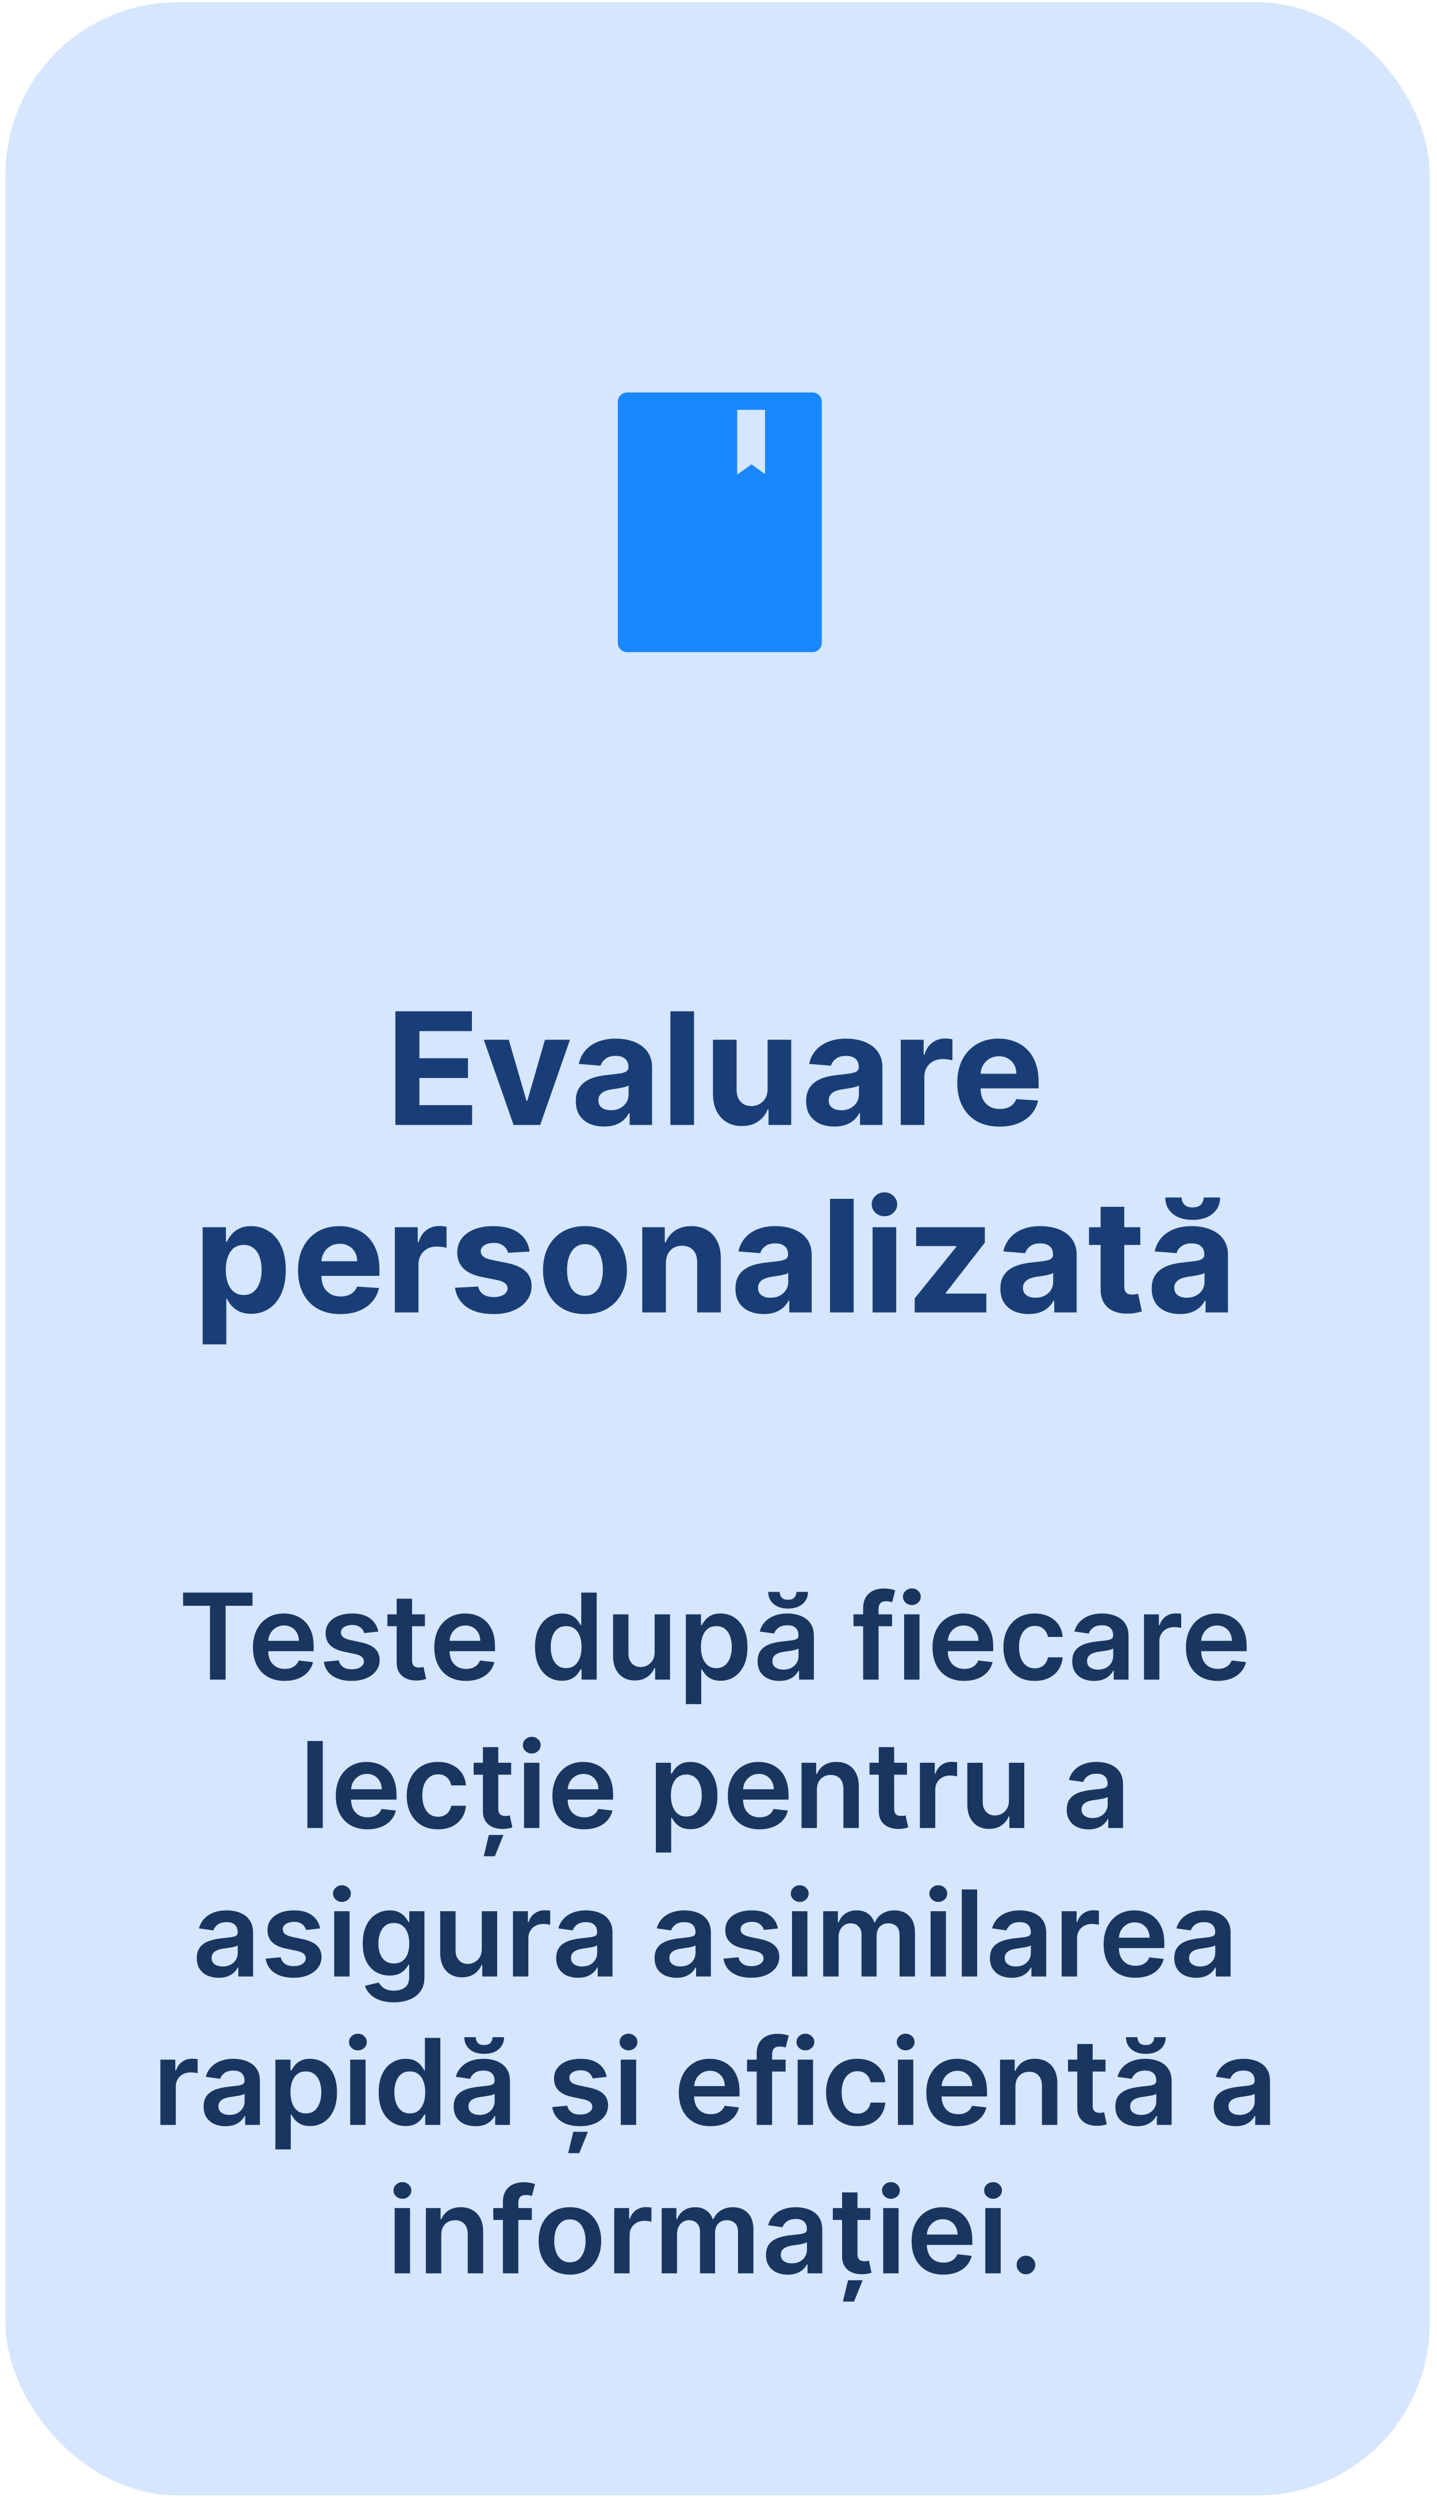
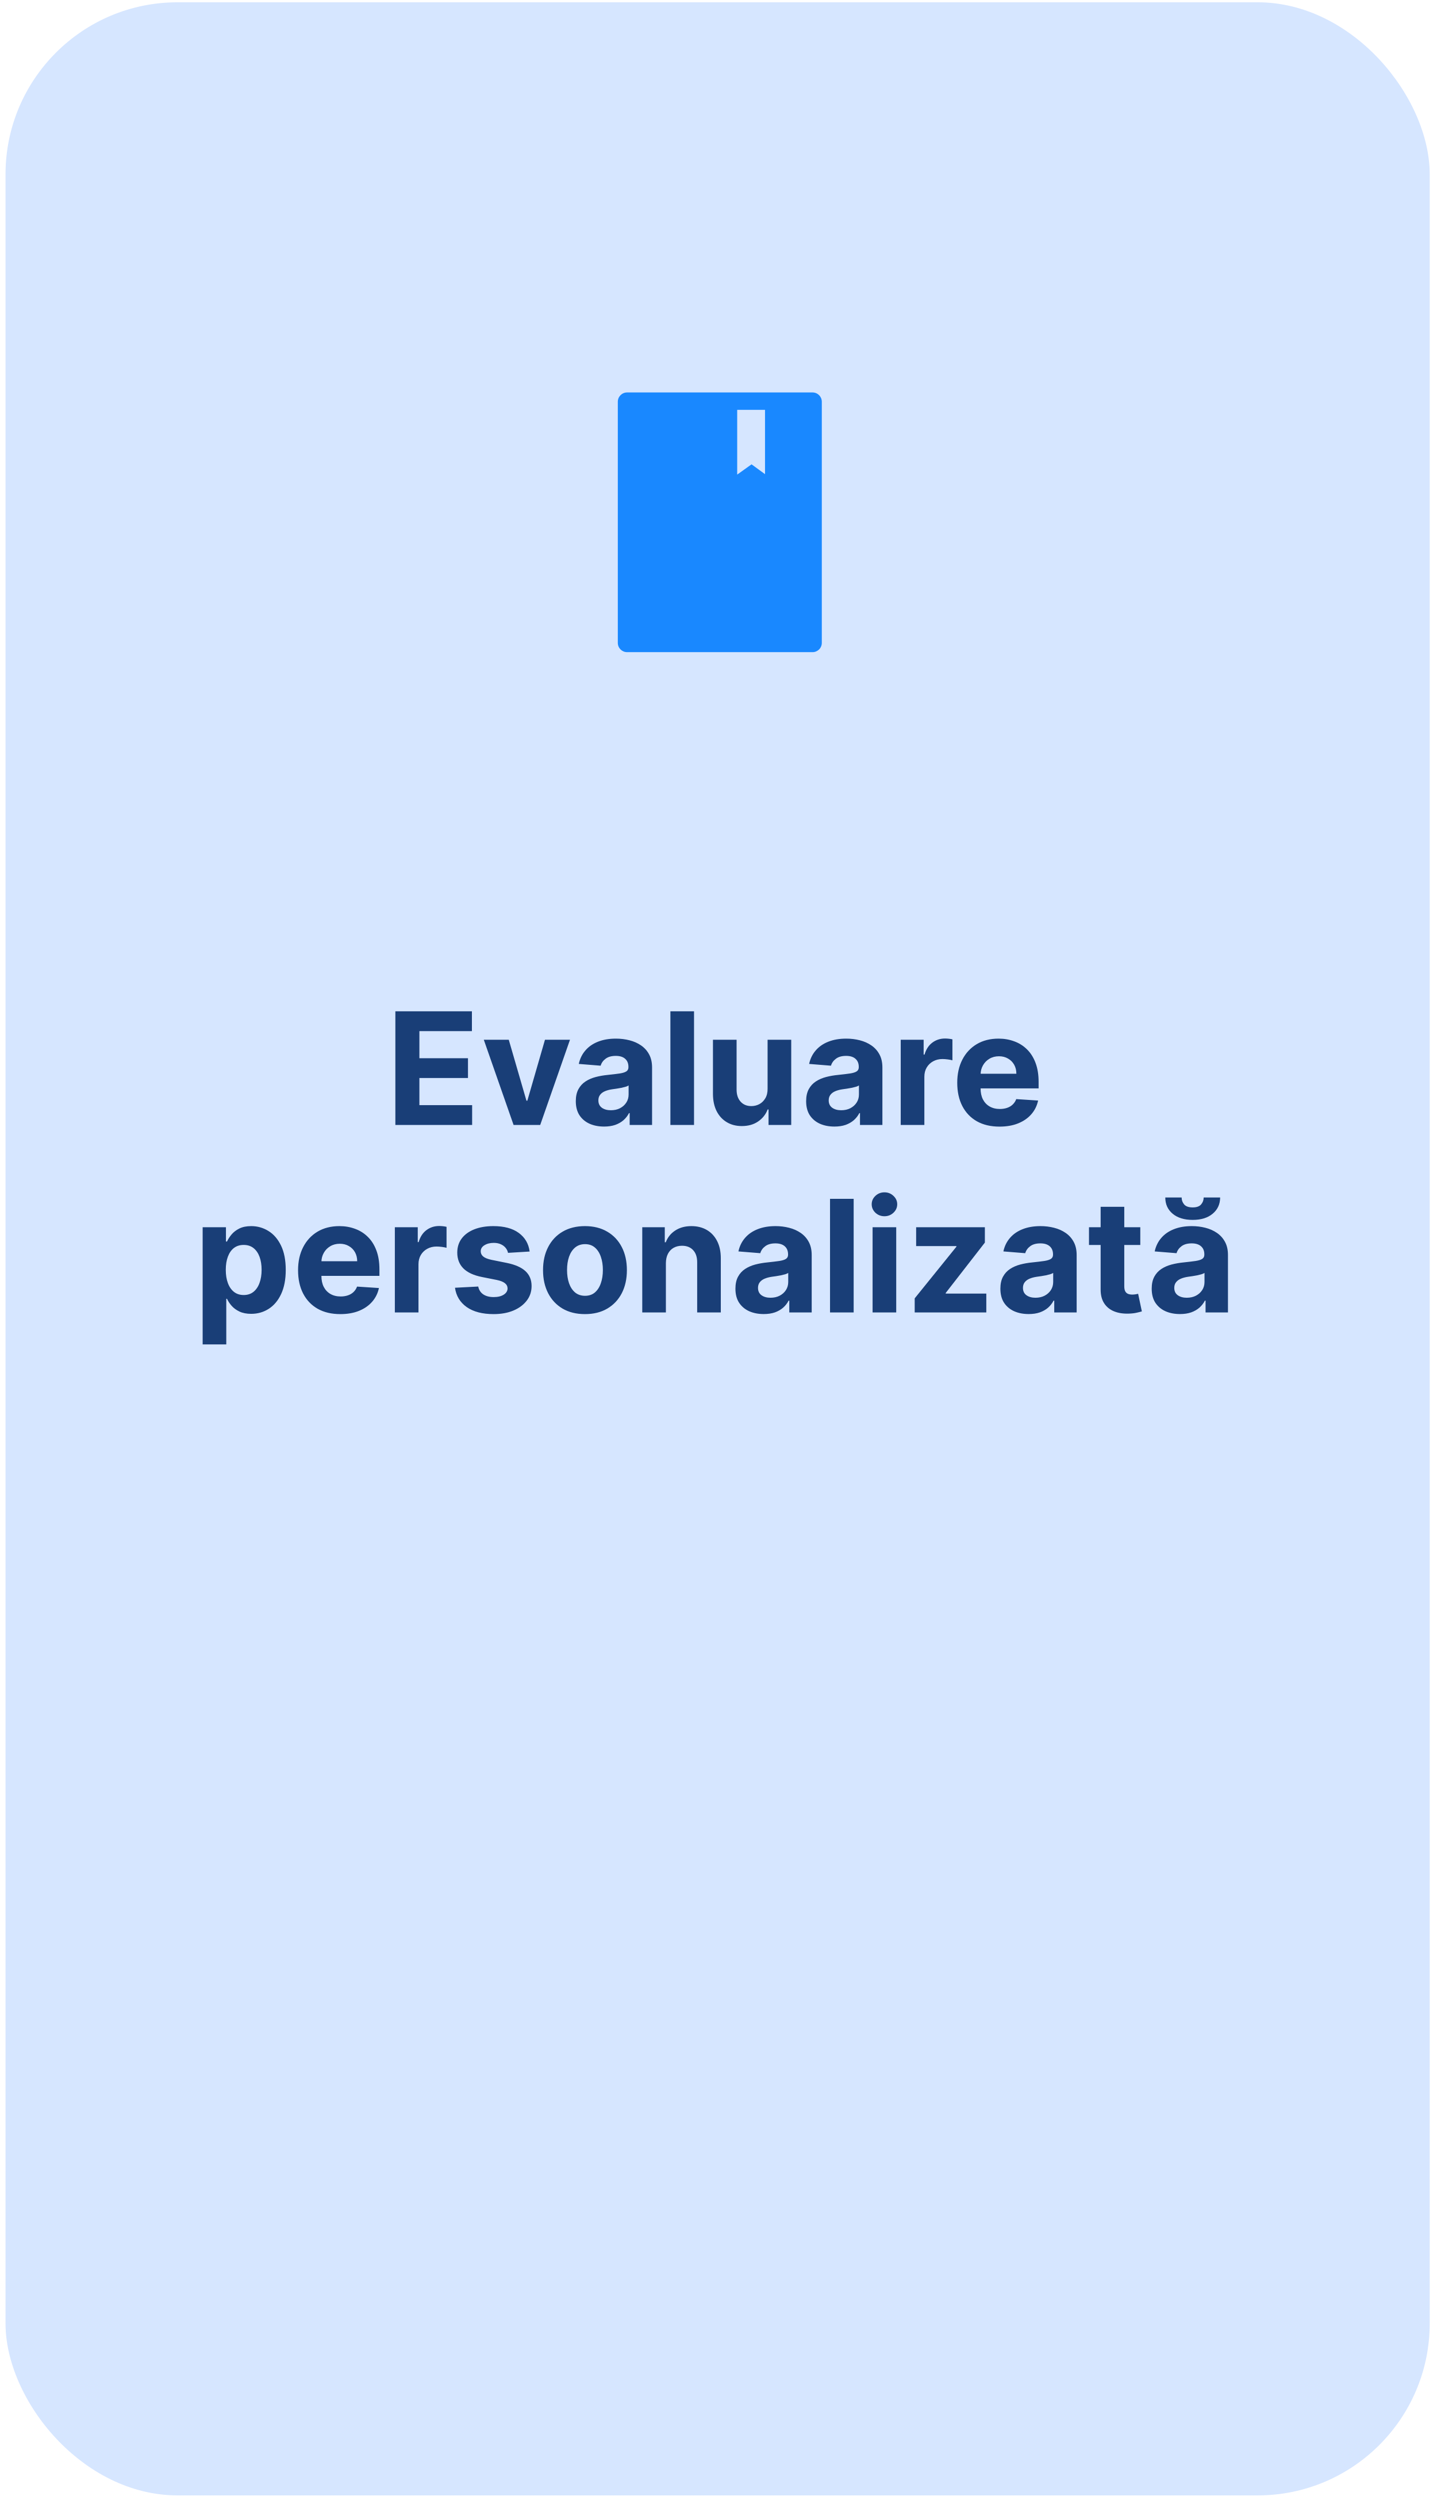
<svg xmlns="http://www.w3.org/2000/svg" width="184" height="320" viewBox="0 0 184 320" fill="none">
  <g opacity="0.9">
    <rect x="0.707" y="0.293" width="182.36" height="319.13" rx="22.023" fill="#D2E3FF" />
    <path d="M50.625 144V129.455H60.426V131.99H53.7V135.456H59.922V137.991H53.7V141.464H60.454V144H50.625ZM72.984 133.091L69.171 144H65.761L61.947 133.091H65.144L67.409 140.896H67.523L69.781 133.091H72.984ZM77.35 144.206C76.654 144.206 76.034 144.085 75.49 143.844C74.945 143.598 74.514 143.235 74.197 142.757C73.885 142.274 73.728 141.673 73.728 140.953C73.728 140.347 73.84 139.838 74.062 139.426C74.285 139.014 74.588 138.683 74.971 138.432C75.355 138.181 75.79 137.991 76.278 137.864C76.77 137.736 77.287 137.646 77.826 137.594C78.461 137.527 78.972 137.466 79.361 137.409C79.749 137.348 80.03 137.258 80.206 137.139C80.381 137.021 80.468 136.846 80.468 136.614V136.571C80.468 136.121 80.326 135.773 80.042 135.527C79.763 135.281 79.365 135.158 78.849 135.158C78.305 135.158 77.871 135.278 77.549 135.52C77.227 135.757 77.014 136.055 76.91 136.415L74.112 136.188C74.254 135.525 74.533 134.952 74.95 134.469C75.367 133.981 75.904 133.607 76.562 133.347C77.225 133.081 77.992 132.949 78.863 132.949C79.469 132.949 80.049 133.02 80.603 133.162C81.162 133.304 81.657 133.524 82.088 133.822C82.523 134.121 82.867 134.504 83.118 134.973C83.368 135.437 83.494 135.993 83.494 136.642V144H80.625V142.487H80.539C80.364 142.828 80.13 143.129 79.836 143.389C79.543 143.645 79.19 143.846 78.778 143.993C78.366 144.135 77.89 144.206 77.35 144.206ZM78.217 142.118C78.662 142.118 79.055 142.03 79.396 141.855C79.737 141.675 80.004 141.434 80.198 141.131C80.393 140.828 80.49 140.484 80.49 140.101V138.943C80.395 139.005 80.265 139.062 80.099 139.114C79.938 139.161 79.756 139.206 79.552 139.249C79.349 139.286 79.145 139.322 78.941 139.355C78.738 139.384 78.553 139.41 78.387 139.433C78.032 139.485 77.722 139.568 77.457 139.682C77.192 139.795 76.986 139.949 76.839 140.143C76.692 140.333 76.619 140.57 76.619 140.854C76.619 141.266 76.768 141.58 77.066 141.798C77.37 142.011 77.753 142.118 78.217 142.118ZM88.867 129.455V144H85.841V129.455H88.867ZM98.286 139.355V133.091H101.312V144H98.407V142.018H98.293C98.047 142.658 97.638 143.171 97.065 143.56C96.496 143.948 95.803 144.142 94.984 144.142C94.254 144.142 93.613 143.976 93.059 143.645C92.505 143.313 92.072 142.842 91.759 142.232C91.451 141.621 91.295 140.889 91.29 140.037V133.091H94.316V139.497C94.321 140.141 94.494 140.65 94.835 141.024C95.175 141.398 95.632 141.585 96.205 141.585C96.57 141.585 96.911 141.502 97.228 141.337C97.545 141.166 97.801 140.915 97.995 140.584C98.194 140.252 98.291 139.843 98.286 139.355ZM106.843 144.206C106.147 144.206 105.526 144.085 104.982 143.844C104.437 143.598 104.007 143.235 103.689 142.757C103.377 142.274 103.221 141.673 103.221 140.953C103.221 140.347 103.332 139.838 103.554 139.426C103.777 139.014 104.08 138.683 104.463 138.432C104.847 138.181 105.283 137.991 105.77 137.864C106.263 137.736 106.779 137.646 107.319 137.594C107.953 137.527 108.464 137.466 108.853 137.409C109.241 137.348 109.523 137.258 109.698 137.139C109.873 137.021 109.961 136.846 109.961 136.614V136.571C109.961 136.121 109.819 135.773 109.534 135.527C109.255 135.281 108.857 135.158 108.341 135.158C107.797 135.158 107.364 135.278 107.042 135.52C106.72 135.757 106.507 136.055 106.402 136.415L103.604 136.188C103.746 135.525 104.025 134.952 104.442 134.469C104.859 133.981 105.396 133.607 106.054 133.347C106.717 133.081 107.484 132.949 108.355 132.949C108.962 132.949 109.542 133.02 110.096 133.162C110.654 133.304 111.149 133.524 111.58 133.822C112.016 134.121 112.359 134.504 112.61 134.973C112.861 135.437 112.986 135.993 112.986 136.642V144H110.117V142.487H110.032C109.856 142.828 109.622 143.129 109.328 143.389C109.035 143.645 108.682 143.846 108.27 143.993C107.858 144.135 107.382 144.206 106.843 144.206ZM107.709 142.118C108.154 142.118 108.547 142.03 108.888 141.855C109.229 141.675 109.497 141.434 109.691 141.131C109.885 140.828 109.982 140.484 109.982 140.101V138.943C109.887 139.005 109.757 139.062 109.591 139.114C109.43 139.161 109.248 139.206 109.044 139.249C108.841 139.286 108.637 139.322 108.434 139.355C108.23 139.384 108.045 139.41 107.88 139.433C107.525 139.485 107.214 139.568 106.949 139.682C106.684 139.795 106.478 139.949 106.331 140.143C106.185 140.333 106.111 140.57 106.111 140.854C106.111 141.266 106.26 141.58 106.559 141.798C106.862 142.011 107.245 142.118 107.709 142.118ZM115.333 144V133.091H118.267V134.994H118.38C118.579 134.317 118.913 133.806 119.382 133.46C119.851 133.11 120.39 132.935 121.001 132.935C121.153 132.935 121.316 132.944 121.491 132.963C121.666 132.982 121.82 133.008 121.953 133.041V135.726C121.811 135.683 121.614 135.645 121.363 135.612C121.112 135.579 120.883 135.562 120.674 135.562C120.229 135.562 119.832 135.66 119.481 135.854C119.136 136.043 118.861 136.308 118.657 136.649C118.458 136.99 118.359 137.383 118.359 137.828V144H115.333ZM127.981 144.213C126.859 144.213 125.893 143.986 125.083 143.531C124.278 143.072 123.658 142.423 123.222 141.585C122.787 140.742 122.569 139.746 122.569 138.595C122.569 137.473 122.787 136.488 123.222 135.641C123.658 134.793 124.271 134.133 125.062 133.659C125.857 133.186 126.79 132.949 127.86 132.949C128.58 132.949 129.25 133.065 129.87 133.297C130.495 133.524 131.04 133.867 131.504 134.327C131.972 134.786 132.337 135.364 132.597 136.06C132.858 136.751 132.988 137.561 132.988 138.489V139.32H123.776V137.445H130.14C130.14 137.009 130.045 136.623 129.856 136.287C129.666 135.951 129.404 135.688 129.067 135.499C128.736 135.304 128.35 135.207 127.91 135.207C127.451 135.207 127.043 135.314 126.688 135.527C126.338 135.735 126.063 136.017 125.864 136.372C125.666 136.723 125.564 137.113 125.559 137.544V139.327C125.559 139.866 125.658 140.333 125.857 140.726C126.061 141.119 126.347 141.422 126.717 141.635C127.086 141.848 127.524 141.955 128.031 141.955C128.367 141.955 128.674 141.907 128.954 141.812C129.233 141.718 129.472 141.576 129.671 141.386C129.87 141.197 130.022 140.965 130.126 140.69L132.924 140.875C132.782 141.547 132.491 142.134 132.05 142.636C131.615 143.134 131.051 143.522 130.36 143.801C129.674 144.076 128.88 144.213 127.981 144.213ZM25.949 172.091V157.091H28.932V158.923H29.067C29.199 158.63 29.391 158.331 29.642 158.028C29.898 157.721 30.229 157.465 30.636 157.261C31.048 157.053 31.559 156.949 32.17 156.949C32.966 156.949 33.7 157.157 34.372 157.574C35.044 157.986 35.582 158.608 35.984 159.442C36.387 160.27 36.588 161.31 36.588 162.56C36.588 163.777 36.391 164.804 35.998 165.642C35.61 166.475 35.08 167.107 34.407 167.538C33.74 167.964 32.992 168.178 32.163 168.178C31.576 168.178 31.076 168.08 30.665 167.886C30.257 167.692 29.924 167.448 29.663 167.155C29.403 166.857 29.204 166.556 29.067 166.253H28.974V172.091H25.949ZM28.91 162.545C28.91 163.194 29 163.76 29.18 164.243C29.36 164.726 29.621 165.102 29.962 165.372C30.302 165.637 30.717 165.77 31.204 165.77C31.697 165.77 32.114 165.635 32.454 165.365C32.795 165.09 33.053 164.712 33.228 164.229C33.408 163.741 33.498 163.18 33.498 162.545C33.498 161.916 33.411 161.362 33.236 160.884C33.06 160.405 32.802 160.031 32.462 159.761C32.121 159.491 31.701 159.357 31.204 159.357C30.712 159.357 30.295 159.487 29.954 159.747C29.618 160.008 29.36 160.377 29.18 160.855C29 161.333 28.91 161.897 28.91 162.545ZM43.577 168.213C42.454 168.213 41.489 167.986 40.679 167.531C39.874 167.072 39.254 166.423 38.818 165.585C38.382 164.742 38.165 163.746 38.165 162.595C38.165 161.473 38.382 160.488 38.818 159.641C39.254 158.793 39.867 158.133 40.657 157.659C41.453 157.186 42.386 156.949 43.456 156.949C44.175 156.949 44.846 157.065 45.466 157.297C46.091 157.524 46.635 157.867 47.099 158.327C47.568 158.786 47.933 159.364 48.193 160.06C48.453 160.751 48.584 161.561 48.584 162.489V163.32H39.372V161.445H45.736C45.736 161.009 45.641 160.623 45.452 160.287C45.262 159.951 44.999 159.688 44.663 159.499C44.332 159.304 43.946 159.207 43.505 159.207C43.046 159.207 42.639 159.314 42.284 159.527C41.934 159.735 41.659 160.017 41.46 160.372C41.261 160.723 41.159 161.113 41.155 161.544V163.327C41.155 163.866 41.254 164.333 41.453 164.726C41.657 165.119 41.943 165.422 42.312 165.635C42.682 165.848 43.12 165.955 43.626 165.955C43.962 165.955 44.27 165.907 44.55 165.812C44.829 165.718 45.068 165.576 45.267 165.386C45.466 165.197 45.617 164.965 45.721 164.69L48.52 164.875C48.378 165.547 48.087 166.134 47.646 166.636C47.211 167.134 46.647 167.522 45.956 167.801C45.269 168.076 44.476 168.213 43.577 168.213ZM50.558 168V157.091H53.491V158.994H53.605C53.804 158.317 54.138 157.806 54.606 157.46C55.075 157.11 55.615 156.935 56.226 156.935C56.377 156.935 56.541 156.944 56.716 156.963C56.891 156.982 57.045 157.008 57.177 157.041V159.726C57.035 159.683 56.839 159.645 56.588 159.612C56.337 159.579 56.107 159.562 55.899 159.562C55.454 159.562 55.056 159.66 54.706 159.854C54.36 160.043 54.086 160.308 53.882 160.649C53.683 160.99 53.584 161.383 53.584 161.828V168H50.558ZM67.818 160.202L65.049 160.372C65.001 160.135 64.899 159.922 64.743 159.733C64.587 159.539 64.381 159.385 64.125 159.271C63.874 159.153 63.574 159.094 63.223 159.094C62.755 159.094 62.359 159.193 62.037 159.392C61.715 159.586 61.554 159.847 61.554 160.173C61.554 160.434 61.658 160.654 61.867 160.834C62.075 161.014 62.432 161.158 62.939 161.267L64.913 161.665C65.974 161.883 66.765 162.233 67.286 162.716C67.806 163.199 68.067 163.833 68.067 164.619C68.067 165.334 67.856 165.962 67.435 166.501C67.018 167.041 66.445 167.463 65.716 167.766C64.992 168.064 64.156 168.213 63.209 168.213C61.765 168.213 60.614 167.912 59.757 167.311C58.905 166.705 58.406 165.881 58.259 164.839L61.235 164.683C61.325 165.124 61.542 165.46 61.888 165.692C62.234 165.919 62.676 166.033 63.216 166.033C63.746 166.033 64.172 165.931 64.495 165.727C64.821 165.519 64.987 165.251 64.992 164.925C64.987 164.65 64.871 164.425 64.644 164.25C64.416 164.07 64.066 163.933 63.593 163.838L61.703 163.462C60.638 163.249 59.845 162.879 59.324 162.354C58.808 161.828 58.55 161.158 58.55 160.344C58.55 159.643 58.739 159.039 59.118 158.533C59.502 158.026 60.039 157.635 60.73 157.361C61.426 157.086 62.241 156.949 63.173 156.949C64.551 156.949 65.636 157.24 66.426 157.822C67.222 158.405 67.686 159.198 67.818 160.202ZM74.901 168.213C73.798 168.213 72.844 167.979 72.039 167.51C71.239 167.036 70.621 166.378 70.185 165.536C69.75 164.688 69.532 163.705 69.532 162.588C69.532 161.461 69.75 160.476 70.185 159.634C70.621 158.786 71.239 158.128 72.039 157.659C72.844 157.186 73.798 156.949 74.901 156.949C76.004 156.949 76.956 157.186 77.756 157.659C78.561 158.128 79.181 158.786 79.617 159.634C80.053 160.476 80.27 161.461 80.27 162.588C80.27 163.705 80.053 164.688 79.617 165.536C79.181 166.378 78.561 167.036 77.756 167.51C76.956 167.979 76.004 168.213 74.901 168.213ZM74.915 165.869C75.417 165.869 75.836 165.727 76.172 165.443C76.509 165.154 76.762 164.761 76.932 164.264C77.108 163.767 77.195 163.201 77.195 162.567C77.195 161.932 77.108 161.366 76.932 160.869C76.762 160.372 76.509 159.979 76.172 159.69C75.836 159.402 75.417 159.257 74.915 159.257C74.409 159.257 73.983 159.402 73.637 159.69C73.296 159.979 73.038 160.372 72.863 160.869C72.692 161.366 72.607 161.932 72.607 162.567C72.607 163.201 72.692 163.767 72.863 164.264C73.038 164.761 73.296 165.154 73.637 165.443C73.983 165.727 74.409 165.869 74.915 165.869ZM85.263 161.693V168H82.238V157.091H85.121V159.016H85.249C85.491 158.381 85.895 157.879 86.464 157.51C87.032 157.136 87.721 156.949 88.53 156.949C89.288 156.949 89.948 157.115 90.512 157.446C91.075 157.777 91.513 158.251 91.826 158.866C92.138 159.477 92.295 160.206 92.295 161.054V168H89.269V161.594C89.274 160.926 89.103 160.405 88.758 160.031C88.412 159.652 87.936 159.463 87.33 159.463C86.923 159.463 86.563 159.551 86.251 159.726C85.943 159.901 85.701 160.157 85.526 160.493C85.356 160.824 85.268 161.224 85.263 161.693ZM97.79 168.206C97.094 168.206 96.474 168.085 95.929 167.844C95.385 167.598 94.954 167.235 94.637 166.757C94.324 166.274 94.168 165.673 94.168 164.953C94.168 164.347 94.279 163.838 94.502 163.426C94.724 163.014 95.027 162.683 95.411 162.432C95.794 162.181 96.23 161.991 96.718 161.864C97.21 161.736 97.726 161.646 98.266 161.594C98.9 161.527 99.412 161.466 99.8 161.409C100.188 161.348 100.47 161.258 100.645 161.139C100.82 161.021 100.908 160.846 100.908 160.614V160.571C100.908 160.121 100.766 159.773 100.482 159.527C100.202 159.281 99.805 159.158 99.288 159.158C98.744 159.158 98.311 159.278 97.989 159.52C97.667 159.757 97.454 160.055 97.35 160.415L94.551 160.188C94.693 159.525 94.973 158.952 95.389 158.469C95.806 157.981 96.344 157.607 97.002 157.347C97.665 157.081 98.431 156.949 99.303 156.949C99.909 156.949 100.489 157.02 101.043 157.162C101.602 157.304 102.096 157.524 102.527 157.822C102.963 158.121 103.306 158.504 103.557 158.973C103.808 159.437 103.933 159.993 103.933 160.642V168H101.064V166.487H100.979C100.804 166.828 100.569 167.129 100.276 167.389C99.982 167.645 99.629 167.846 99.218 167.993C98.806 168.135 98.33 168.206 97.79 168.206ZM98.656 166.118C99.102 166.118 99.495 166.03 99.835 165.855C100.176 165.675 100.444 165.434 100.638 165.131C100.832 164.828 100.929 164.484 100.929 164.101V162.943C100.834 163.005 100.704 163.062 100.539 163.114C100.378 163.161 100.195 163.206 99.992 163.249C99.788 163.286 99.585 163.322 99.381 163.355C99.177 163.384 98.993 163.41 98.827 163.433C98.472 163.485 98.162 163.568 97.897 163.682C97.631 163.795 97.425 163.949 97.279 164.143C97.132 164.333 97.058 164.57 97.058 164.854C97.058 165.266 97.208 165.58 97.506 165.798C97.809 166.011 98.192 166.118 98.656 166.118ZM109.306 153.455V168H106.281V153.455H109.306ZM111.73 168V157.091H114.756V168H111.73ZM113.25 155.685C112.8 155.685 112.414 155.536 112.092 155.237C111.775 154.934 111.616 154.572 111.616 154.151C111.616 153.734 111.775 153.376 112.092 153.078C112.414 152.775 112.8 152.624 113.25 152.624C113.7 152.624 114.083 152.775 114.4 153.078C114.722 153.376 114.883 153.734 114.883 154.151C114.883 154.572 114.722 154.934 114.4 155.237C114.083 155.536 113.7 155.685 113.25 155.685ZM117.122 168V166.196L122.463 159.584V159.506H117.307V157.091H126.107V159.058L121.093 165.507V165.585H126.291V168H117.122ZM131.716 168.206C131.02 168.206 130.399 168.085 129.855 167.844C129.31 167.598 128.88 167.235 128.562 166.757C128.25 166.274 128.094 165.673 128.094 164.953C128.094 164.347 128.205 163.838 128.427 163.426C128.65 163.014 128.953 162.683 129.336 162.432C129.72 162.181 130.156 161.991 130.643 161.864C131.136 161.736 131.652 161.646 132.192 161.594C132.826 161.527 133.337 161.466 133.726 161.409C134.114 161.348 134.396 161.258 134.571 161.139C134.746 161.021 134.834 160.846 134.834 160.614V160.571C134.834 160.121 134.692 159.773 134.408 159.527C134.128 159.281 133.73 159.158 133.214 159.158C132.67 159.158 132.237 159.278 131.915 159.52C131.593 159.757 131.38 160.055 131.275 160.415L128.477 160.188C128.619 159.525 128.899 158.952 129.315 158.469C129.732 157.981 130.269 157.607 130.927 157.347C131.59 157.081 132.357 156.949 133.229 156.949C133.835 156.949 134.415 157.02 134.969 157.162C135.527 157.304 136.022 157.524 136.453 157.822C136.889 158.121 137.232 158.504 137.483 158.973C137.734 159.437 137.859 159.993 137.859 160.642V168H134.99V166.487H134.905C134.729 166.828 134.495 167.129 134.202 167.389C133.908 167.645 133.555 167.846 133.143 167.993C132.731 168.135 132.256 168.206 131.716 168.206ZM132.582 166.118C133.027 166.118 133.42 166.03 133.761 165.855C134.102 165.675 134.37 165.434 134.564 165.131C134.758 164.828 134.855 164.484 134.855 164.101V162.943C134.76 163.005 134.63 163.062 134.464 163.114C134.303 163.161 134.121 163.206 133.917 163.249C133.714 163.286 133.51 163.322 133.307 163.355C133.103 163.384 132.918 163.41 132.753 163.433C132.398 163.485 132.087 163.568 131.822 163.682C131.557 163.795 131.351 163.949 131.204 164.143C131.058 164.333 130.984 164.57 130.984 164.854C130.984 165.266 131.133 165.58 131.432 165.798C131.735 166.011 132.118 166.118 132.582 166.118ZM146.009 157.091V159.364H139.439V157.091H146.009ZM140.931 154.477H143.957V164.648C143.957 164.927 143.999 165.145 144.084 165.301C144.17 165.453 144.288 165.559 144.439 165.621C144.596 165.682 144.776 165.713 144.979 165.713C145.121 165.713 145.263 165.701 145.405 165.678C145.547 165.649 145.656 165.628 145.732 165.614L146.208 167.865C146.056 167.912 145.843 167.967 145.569 168.028C145.294 168.095 144.96 168.135 144.567 168.149C143.838 168.178 143.199 168.08 142.65 167.858C142.105 167.635 141.681 167.29 141.378 166.821C141.075 166.352 140.926 165.76 140.931 165.045V154.477ZM151.091 168.206C150.395 168.206 149.774 168.085 149.23 167.844C148.685 167.598 148.255 167.235 147.937 166.757C147.625 166.274 147.469 165.673 147.469 164.953C147.469 164.347 147.58 163.838 147.802 163.426C148.025 163.014 148.328 162.683 148.711 162.432C149.095 162.181 149.531 161.991 150.018 161.864C150.511 161.736 151.027 161.646 151.567 161.594C152.201 161.527 152.712 161.466 153.101 161.409C153.489 161.348 153.771 161.258 153.946 161.139C154.121 161.021 154.209 160.846 154.209 160.614V160.571C154.209 160.121 154.067 159.773 153.783 159.527C153.503 159.281 153.105 159.158 152.589 159.158C152.045 159.158 151.612 159.278 151.29 159.52C150.968 159.757 150.755 160.055 150.65 160.415L147.852 160.188C147.994 159.525 148.274 158.952 148.69 158.469C149.107 157.981 149.644 157.607 150.302 157.347C150.965 157.081 151.732 156.949 152.604 156.949C153.21 156.949 153.79 157.02 154.344 157.162C154.902 157.304 155.397 157.524 155.828 157.822C156.264 158.121 156.607 158.504 156.858 158.973C157.109 159.437 157.234 159.993 157.234 160.642V168H154.365V166.487H154.28C154.104 166.828 153.87 167.129 153.577 167.389C153.283 167.645 152.93 167.846 152.518 167.993C152.106 168.135 151.631 168.206 151.091 168.206ZM151.957 166.118C152.402 166.118 152.795 166.03 153.136 165.855C153.477 165.675 153.745 165.434 153.939 165.131C154.133 164.828 154.23 164.484 154.23 164.101V162.943C154.135 163.005 154.005 163.062 153.839 163.114C153.678 163.161 153.496 163.206 153.292 163.249C153.089 163.286 152.885 163.322 152.682 163.355C152.478 163.384 152.293 163.41 152.128 163.433C151.773 163.485 151.462 163.568 151.197 163.682C150.932 163.795 150.726 163.949 150.579 164.143C150.433 164.333 150.359 164.57 150.359 164.854C150.359 165.266 150.508 165.58 150.807 165.798C151.11 166.011 151.493 166.118 151.957 166.118ZM154.123 153.284H156.233C156.228 154.146 155.908 154.839 155.274 155.365C154.644 155.891 153.792 156.153 152.717 156.153C151.638 156.153 150.783 155.891 150.153 155.365C149.524 154.839 149.209 154.146 149.209 153.284H151.304C151.299 153.611 151.403 153.904 151.616 154.165C151.834 154.425 152.201 154.555 152.717 154.555C153.219 154.555 153.579 154.428 153.797 154.172C154.015 153.916 154.123 153.62 154.123 153.284Z" fill="#002968" />
-     <path d="M23.444 205.55V203.858H32.333V205.55H28.89V215H26.887V205.55H23.444ZM36.448 215.163C35.61 215.163 34.886 214.989 34.277 214.641C33.671 214.289 33.205 213.792 32.879 213.15C32.552 212.505 32.389 211.745 32.389 210.871C32.389 210.011 32.552 209.257 32.879 208.608C33.209 207.955 33.669 207.447 34.261 207.084C34.852 206.718 35.546 206.535 36.344 206.535C36.859 206.535 37.345 206.618 37.802 206.785C38.263 206.948 38.669 207.202 39.021 207.547C39.376 207.891 39.656 208.33 39.859 208.863C40.062 209.393 40.163 210.024 40.163 210.757V211.36H33.314V210.033H38.276C38.272 209.656 38.19 209.32 38.031 209.026C37.871 208.729 37.648 208.495 37.362 208.325C37.079 208.154 36.749 208.069 36.371 208.069C35.969 208.069 35.615 208.167 35.311 208.363C35.006 208.555 34.768 208.809 34.598 209.124C34.431 209.436 34.346 209.779 34.342 210.153V211.311C34.342 211.797 34.431 212.215 34.609 212.563C34.786 212.907 35.035 213.172 35.354 213.357C35.673 213.538 36.047 213.629 36.475 213.629C36.761 213.629 37.021 213.589 37.253 213.509C37.485 213.426 37.686 213.304 37.857 213.145C38.027 212.985 38.156 212.788 38.243 212.552L40.082 212.759C39.966 213.245 39.744 213.669 39.418 214.032C39.095 214.391 38.682 214.67 38.178 214.869C37.673 215.065 37.097 215.163 36.448 215.163ZM48.434 208.852L46.639 209.048C46.588 208.867 46.499 208.696 46.372 208.537C46.249 208.377 46.082 208.249 45.872 208.151C45.661 208.053 45.404 208.004 45.099 208.004C44.689 208.004 44.345 208.093 44.065 208.27C43.79 208.448 43.654 208.678 43.657 208.961C43.654 209.204 43.743 209.402 43.924 209.554C44.109 209.707 44.414 209.832 44.838 209.93L46.263 210.234C47.054 210.405 47.642 210.675 48.026 211.045C48.414 211.415 48.61 211.899 48.614 212.497C48.61 213.023 48.456 213.488 48.151 213.89C47.85 214.289 47.431 214.601 46.894 214.826C46.358 215.051 45.741 215.163 45.045 215.163C44.022 215.163 43.199 214.949 42.575 214.521C41.951 214.09 41.579 213.489 41.459 212.72L43.38 212.536C43.467 212.913 43.652 213.197 43.935 213.39C44.218 213.582 44.586 213.678 45.039 213.678C45.507 213.678 45.883 213.582 46.165 213.39C46.452 213.197 46.595 212.96 46.595 212.677C46.595 212.438 46.503 212.24 46.318 212.084C46.136 211.928 45.853 211.808 45.469 211.725L44.044 211.426C43.242 211.259 42.649 210.978 42.265 210.582C41.88 210.183 41.69 209.679 41.694 209.07C41.69 208.555 41.83 208.109 42.112 207.732C42.399 207.351 42.796 207.057 43.304 206.85C43.815 206.64 44.405 206.535 45.072 206.535C46.051 206.535 46.822 206.743 47.384 207.16C47.95 207.578 48.3 208.142 48.434 208.852ZM54.41 206.644V208.167H49.606V206.644H54.41ZM50.792 204.642H52.762V212.487C52.762 212.751 52.802 212.954 52.882 213.096C52.965 213.234 53.074 213.328 53.208 213.379C53.342 213.43 53.491 213.455 53.654 213.455C53.777 213.455 53.89 213.446 53.991 213.428C54.097 213.41 54.176 213.393 54.231 213.379L54.563 214.918C54.457 214.955 54.307 214.995 54.111 215.038C53.919 215.082 53.683 215.107 53.404 215.114C52.911 215.129 52.466 215.054 52.071 214.891C51.676 214.724 51.362 214.467 51.13 214.119C50.901 213.77 50.789 213.335 50.792 212.813V204.642ZM59.667 215.163C58.829 215.163 58.106 214.989 57.496 214.641C56.891 214.289 56.425 213.792 56.098 213.15C55.772 212.505 55.608 211.745 55.608 210.871C55.608 210.011 55.772 209.257 56.098 208.608C56.428 207.955 56.889 207.447 57.48 207.084C58.071 206.718 58.766 206.535 59.564 206.535C60.079 206.535 60.565 206.618 61.022 206.785C61.482 206.948 61.889 207.202 62.24 207.547C62.596 207.891 62.875 208.33 63.078 208.863C63.281 209.393 63.383 210.024 63.383 210.757V211.36H56.533V210.033H61.495C61.491 209.656 61.41 209.32 61.25 209.026C61.091 208.729 60.867 208.495 60.581 208.325C60.298 208.154 59.968 208.069 59.591 208.069C59.188 208.069 58.835 208.167 58.53 208.363C58.225 208.555 57.988 208.809 57.817 209.124C57.651 209.436 57.565 209.779 57.562 210.153V211.311C57.562 211.797 57.651 212.215 57.828 212.563C58.006 212.907 58.254 213.172 58.574 213.357C58.893 213.538 59.266 213.629 59.694 213.629C59.981 213.629 60.24 213.589 60.472 213.509C60.704 213.426 60.906 213.304 61.076 213.145C61.246 212.985 61.375 212.788 61.462 212.552L63.301 212.759C63.185 213.245 62.964 213.669 62.638 214.032C62.315 214.391 61.901 214.67 61.397 214.869C60.893 215.065 60.316 215.163 59.667 215.163ZM71.95 215.147C71.293 215.147 70.706 214.978 70.187 214.641C69.669 214.304 69.259 213.814 68.958 213.172C68.657 212.53 68.506 211.75 68.506 210.833C68.506 209.904 68.659 209.121 68.963 208.482C69.272 207.84 69.687 207.356 70.209 207.03C70.731 206.7 71.314 206.535 71.955 206.535C72.445 206.535 72.848 206.618 73.163 206.785C73.479 206.948 73.729 207.146 73.914 207.378C74.099 207.607 74.242 207.822 74.344 208.025H74.425V203.858H76.4V215H74.463V213.683H74.344C74.242 213.887 74.095 214.102 73.903 214.331C73.711 214.556 73.457 214.748 73.141 214.908C72.826 215.067 72.429 215.147 71.95 215.147ZM72.499 213.531C72.917 213.531 73.272 213.419 73.566 213.194C73.86 212.965 74.083 212.648 74.235 212.242C74.387 211.836 74.463 211.362 74.463 210.822C74.463 210.281 74.387 209.812 74.235 209.413C74.086 209.014 73.865 208.704 73.571 208.482C73.281 208.261 72.924 208.151 72.499 208.151C72.061 208.151 71.694 208.265 71.4 208.493C71.107 208.722 70.885 209.037 70.737 209.44C70.588 209.843 70.514 210.303 70.514 210.822C70.514 211.344 70.588 211.81 70.737 212.22C70.889 212.626 71.112 212.947 71.406 213.183C71.703 213.415 72.068 213.531 72.499 213.531ZM83.825 211.486V206.644H85.794V215H83.885V213.515H83.798C83.609 213.983 83.299 214.365 82.867 214.663C82.439 214.96 81.912 215.109 81.284 215.109C80.737 215.109 80.252 214.987 79.832 214.744C79.415 214.498 79.088 214.14 78.852 213.673C78.617 213.201 78.499 212.632 78.499 211.964V206.644H80.468V211.66C80.468 212.189 80.613 212.61 80.903 212.922C81.194 213.234 81.574 213.39 82.046 213.39C82.336 213.39 82.617 213.319 82.889 213.177C83.161 213.036 83.384 212.826 83.558 212.546C83.736 212.264 83.825 211.91 83.825 211.486ZM87.82 218.134V206.644H89.756V208.025H89.871C89.972 207.822 90.115 207.607 90.3 207.378C90.485 207.146 90.736 206.948 91.051 206.785C91.367 206.618 91.769 206.535 92.259 206.535C92.904 206.535 93.487 206.7 94.005 207.03C94.528 207.356 94.941 207.84 95.246 208.482C95.554 209.121 95.708 209.904 95.708 210.833C95.708 211.75 95.558 212.53 95.257 213.172C94.955 213.814 94.546 214.304 94.027 214.641C93.508 214.978 92.921 215.147 92.264 215.147C91.785 215.147 91.388 215.067 91.073 214.908C90.757 214.748 90.503 214.556 90.311 214.331C90.123 214.102 89.976 213.887 89.871 213.683H89.789V218.134H87.82ZM89.751 210.822C89.751 211.362 89.827 211.836 89.979 212.242C90.135 212.648 90.358 212.965 90.648 213.194C90.942 213.419 91.298 213.531 91.715 213.531C92.15 213.531 92.514 213.415 92.808 213.183C93.102 212.947 93.323 212.626 93.472 212.22C93.624 211.81 93.701 211.344 93.701 210.822C93.701 210.303 93.626 209.843 93.478 209.44C93.329 209.037 93.108 208.722 92.814 208.493C92.52 208.265 92.154 208.151 91.715 208.151C91.294 208.151 90.937 208.261 90.643 208.482C90.349 208.704 90.126 209.014 89.974 209.413C89.825 209.812 89.751 210.281 89.751 210.822ZM99.799 215.169C99.27 215.169 98.793 215.074 98.368 214.886C97.948 214.694 97.614 214.411 97.367 214.037C97.124 213.663 97.003 213.203 97.003 212.655C97.003 212.184 97.09 211.794 97.264 211.486C97.438 211.177 97.676 210.931 97.977 210.746C98.278 210.561 98.617 210.421 98.994 210.327C99.375 210.229 99.768 210.158 100.175 210.115C100.664 210.064 101.061 210.018 101.366 209.979C101.671 209.935 101.892 209.87 102.03 209.783C102.171 209.692 102.242 209.552 102.242 209.364V209.331C102.242 208.921 102.12 208.604 101.877 208.379C101.634 208.154 101.284 208.042 100.827 208.042C100.345 208.042 99.962 208.147 99.68 208.357C99.4 208.568 99.212 208.816 99.114 209.103L97.275 208.842C97.42 208.334 97.659 207.909 97.993 207.568C98.327 207.224 98.735 206.966 99.217 206.796C99.699 206.622 100.233 206.535 100.817 206.535C101.219 206.535 101.62 206.582 102.019 206.676C102.418 206.771 102.782 206.927 103.112 207.144C103.442 207.358 103.707 207.65 103.907 208.02C104.11 208.39 104.211 208.852 104.211 209.407V215H102.318V213.852H102.253C102.133 214.084 101.964 214.302 101.747 214.505C101.533 214.704 101.263 214.866 100.936 214.989C100.613 215.109 100.234 215.169 99.799 215.169ZM100.311 213.722C100.706 213.722 101.049 213.644 101.339 213.488C101.629 213.328 101.852 213.118 102.008 212.856C102.168 212.595 102.247 212.311 102.247 212.002V211.018C102.186 211.068 102.08 211.116 101.932 211.159C101.787 211.203 101.624 211.241 101.442 211.273C101.261 211.306 101.081 211.335 100.904 211.36C100.726 211.386 100.572 211.408 100.441 211.426C100.147 211.466 99.884 211.531 99.652 211.622C99.42 211.712 99.237 211.839 99.103 212.002C98.969 212.162 98.901 212.369 98.901 212.623C98.901 212.985 99.034 213.259 99.299 213.444C99.563 213.629 99.901 213.722 100.311 213.722ZM101.981 203.771H103.455C103.455 204.406 103.225 204.921 102.764 205.316C102.307 205.708 101.687 205.904 100.904 205.904C100.127 205.904 99.509 205.708 99.048 205.316C98.591 204.921 98.365 204.406 98.368 203.771H99.832C99.832 204.032 99.912 204.266 100.071 204.473C100.234 204.676 100.512 204.778 100.904 204.778C101.288 204.778 101.562 204.676 101.725 204.473C101.892 204.27 101.977 204.036 101.981 203.771ZM114.224 206.644V208.167H109.284V206.644H114.224ZM110.519 215V205.855C110.519 205.293 110.635 204.825 110.868 204.451C111.103 204.078 111.419 203.798 111.814 203.613C112.21 203.428 112.648 203.336 113.131 203.336C113.472 203.336 113.775 203.363 114.039 203.417C114.304 203.472 114.5 203.521 114.627 203.564L114.235 205.088C114.152 205.062 114.047 205.037 113.92 205.012C113.793 204.982 113.651 204.968 113.495 204.968C113.129 204.968 112.87 205.057 112.717 205.235C112.569 205.409 112.494 205.659 112.494 205.985V215H110.519ZM115.767 215V206.644H117.736V215H115.767ZM116.757 205.458C116.445 205.458 116.176 205.354 115.952 205.148C115.727 204.937 115.614 204.685 115.614 204.391C115.614 204.094 115.727 203.842 115.952 203.635C116.176 203.425 116.445 203.32 116.757 203.32C117.072 203.32 117.341 203.425 117.562 203.635C117.787 203.842 117.899 204.094 117.899 204.391C117.899 204.685 117.787 204.937 117.562 205.148C117.341 205.354 117.072 205.458 116.757 205.458ZM123.461 215.163C122.623 215.163 121.899 214.989 121.29 214.641C120.684 214.289 120.218 213.792 119.892 213.15C119.565 212.505 119.402 211.745 119.402 210.871C119.402 210.011 119.565 209.257 119.892 208.608C120.222 207.955 120.682 207.447 121.274 207.084C121.865 206.718 122.559 206.535 123.357 206.535C123.872 206.535 124.358 206.618 124.815 206.785C125.276 206.948 125.682 207.202 126.034 207.547C126.389 207.891 126.669 208.33 126.872 208.863C127.075 209.393 127.176 210.024 127.176 210.757V211.36H120.327V210.033H125.289C125.285 209.656 125.203 209.32 125.044 209.026C124.884 208.729 124.661 208.495 124.375 208.325C124.092 208.154 123.762 208.069 123.384 208.069C122.982 208.069 122.628 208.167 122.324 208.363C122.019 208.555 121.781 208.809 121.611 209.124C121.444 209.436 121.359 209.779 121.355 210.153V211.311C121.355 211.797 121.444 212.215 121.622 212.563C121.8 212.907 122.048 213.172 122.367 213.357C122.686 213.538 123.06 213.629 123.488 213.629C123.774 213.629 124.034 213.589 124.266 213.509C124.498 213.426 124.699 213.304 124.87 213.145C125.04 212.985 125.169 212.788 125.256 212.552L127.095 212.759C126.979 213.245 126.757 213.669 126.431 214.032C126.108 214.391 125.695 214.67 125.191 214.869C124.687 215.065 124.11 215.163 123.461 215.163ZM132.488 215.163C131.653 215.163 130.937 214.98 130.339 214.614C129.744 214.247 129.285 213.741 128.962 213.096C128.643 212.447 128.483 211.7 128.483 210.854C128.483 210.006 128.647 209.257 128.973 208.608C129.3 207.955 129.76 207.447 130.355 207.084C130.953 206.718 131.661 206.535 132.477 206.535C133.155 206.535 133.755 206.66 134.277 206.91C134.803 207.157 135.222 207.507 135.534 207.96C135.846 208.41 136.024 208.936 136.067 209.538H134.185C134.109 209.135 133.927 208.8 133.641 208.531C133.358 208.259 132.979 208.123 132.504 208.123C132.101 208.123 131.748 208.232 131.443 208.45C131.138 208.664 130.901 208.972 130.73 209.375C130.563 209.777 130.48 210.26 130.48 210.822C130.48 211.391 130.563 211.881 130.73 212.291C130.897 212.697 131.131 213.011 131.432 213.232C131.737 213.449 132.094 213.558 132.504 213.558C132.794 213.558 133.053 213.504 133.282 213.395C133.514 213.283 133.708 213.121 133.864 212.911C134.02 212.701 134.127 212.445 134.185 212.144H136.067C136.02 212.735 135.846 213.259 135.545 213.716C135.244 214.169 134.834 214.525 134.316 214.782C133.797 215.036 133.188 215.163 132.488 215.163ZM140.089 215.169C139.56 215.169 139.083 215.074 138.658 214.886C138.238 214.694 137.904 214.411 137.657 214.037C137.414 213.663 137.293 213.203 137.293 212.655C137.293 212.184 137.38 211.794 137.554 211.486C137.728 211.177 137.966 210.931 138.267 210.746C138.568 210.561 138.907 210.421 139.284 210.327C139.665 210.229 140.058 210.158 140.464 210.115C140.954 210.064 141.351 210.018 141.656 209.979C141.961 209.935 142.182 209.87 142.32 209.783C142.461 209.692 142.532 209.552 142.532 209.364V209.331C142.532 208.921 142.41 208.604 142.167 208.379C141.924 208.154 141.574 208.042 141.117 208.042C140.635 208.042 140.252 208.147 139.969 208.357C139.69 208.568 139.502 208.816 139.404 209.103L137.565 208.842C137.71 208.334 137.949 207.909 138.283 207.568C138.617 207.224 139.025 206.966 139.507 206.796C139.989 206.622 140.522 206.535 141.106 206.535C141.509 206.535 141.91 206.582 142.309 206.676C142.708 206.771 143.072 206.927 143.402 207.144C143.732 207.358 143.997 207.65 144.197 208.02C144.4 208.39 144.501 208.852 144.501 209.407V215H142.608V213.852H142.543C142.423 214.084 142.254 214.302 142.037 214.505C141.823 214.704 141.553 214.866 141.226 214.989C140.903 215.109 140.524 215.169 140.089 215.169ZM140.6 213.722C140.996 213.722 141.339 213.644 141.629 213.488C141.919 213.328 142.142 213.118 142.298 212.856C142.457 212.595 142.537 212.311 142.537 212.002V211.018C142.476 211.068 142.37 211.116 142.222 211.159C142.077 211.203 141.913 211.241 141.732 211.273C141.551 211.306 141.371 211.335 141.193 211.36C141.016 211.386 140.862 211.408 140.731 211.426C140.437 211.466 140.174 211.531 139.942 211.622C139.71 211.712 139.527 211.839 139.393 212.002C139.259 212.162 139.191 212.369 139.191 212.623C139.191 212.985 139.324 213.259 139.589 213.444C139.853 213.629 140.191 213.722 140.6 213.722ZM146.482 215V206.644H148.391V208.036H148.478C148.63 207.554 148.892 207.182 149.262 206.921C149.635 206.656 150.061 206.524 150.54 206.524C150.649 206.524 150.77 206.529 150.905 206.54C151.042 206.548 151.157 206.56 151.247 206.578V208.39C151.164 208.361 151.031 208.336 150.85 208.314C150.672 208.288 150.5 208.276 150.333 208.276C149.974 208.276 149.651 208.354 149.365 208.51C149.082 208.662 148.859 208.874 148.696 209.146C148.533 209.418 148.451 209.732 148.451 210.087V215H146.482ZM155.911 215.163C155.073 215.163 154.35 214.989 153.74 214.641C153.135 214.289 152.669 213.792 152.342 213.15C152.016 212.505 151.852 211.745 151.852 210.871C151.852 210.011 152.016 209.257 152.342 208.608C152.672 207.955 153.133 207.447 153.724 207.084C154.315 206.718 155.01 206.535 155.808 206.535C156.323 206.535 156.809 206.618 157.266 206.785C157.726 206.948 158.132 207.202 158.484 207.547C158.84 207.891 159.119 208.33 159.322 208.863C159.525 209.393 159.627 210.024 159.627 210.757V211.36H152.777V210.033H157.739C157.735 209.656 157.654 209.32 157.494 209.026C157.335 208.729 157.111 208.495 156.825 208.325C156.542 208.154 156.212 208.069 155.835 208.069C155.432 208.069 155.079 208.167 154.774 208.363C154.469 208.555 154.232 208.809 154.061 209.124C153.894 209.436 153.809 209.779 153.806 210.153V211.311C153.806 211.797 153.894 212.215 154.072 212.563C154.25 212.907 154.498 213.172 154.817 213.357C155.137 213.538 155.51 213.629 155.938 213.629C156.225 213.629 156.484 213.589 156.716 213.509C156.948 213.426 157.15 213.304 157.32 213.145C157.491 212.985 157.619 212.788 157.706 212.552L159.545 212.759C159.429 213.245 159.208 213.669 158.881 214.032C158.559 214.391 158.145 214.67 157.641 214.869C157.137 215.065 156.56 215.163 155.911 215.163ZM41.33 222.858V234H39.361V222.858H41.33ZM47.055 234.163C46.217 234.163 45.493 233.989 44.884 233.641C44.279 233.289 43.812 232.792 43.486 232.15C43.16 231.505 42.996 230.745 42.996 229.871C42.996 229.011 43.16 228.257 43.486 227.608C43.816 226.955 44.277 226.447 44.868 226.084C45.459 225.718 46.154 225.535 46.952 225.535C47.467 225.535 47.953 225.618 48.41 225.785C48.87 225.948 49.276 226.202 49.628 226.547C49.984 226.891 50.263 227.33 50.466 227.863C50.669 228.393 50.771 229.024 50.771 229.757V230.36H43.921V229.033H48.883C48.879 228.656 48.798 228.32 48.638 228.026C48.478 227.729 48.255 227.495 47.969 227.325C47.686 227.154 47.356 227.069 46.979 227.069C46.576 227.069 46.222 227.167 45.918 227.363C45.613 227.555 45.376 227.809 45.205 228.124C45.038 228.436 44.953 228.779 44.95 229.153V230.311C44.95 230.797 45.038 231.215 45.216 231.563C45.394 231.907 45.642 232.172 45.961 232.357C46.281 232.538 46.654 232.629 47.082 232.629C47.369 232.629 47.628 232.589 47.86 232.509C48.092 232.426 48.294 232.304 48.464 232.145C48.634 231.985 48.763 231.788 48.85 231.552L50.689 231.759C50.573 232.245 50.352 232.669 50.025 233.032C49.703 233.391 49.289 233.67 48.785 233.869C48.281 234.065 47.704 234.163 47.055 234.163ZM56.082 234.163C55.248 234.163 54.531 233.98 53.933 233.614C53.338 233.247 52.879 232.741 52.556 232.096C52.237 231.447 52.078 230.7 52.078 229.854C52.078 229.006 52.241 228.257 52.567 227.608C52.894 226.955 53.354 226.447 53.949 226.084C54.548 225.718 55.255 225.535 56.071 225.535C56.749 225.535 57.349 225.66 57.872 225.91C58.398 226.157 58.816 226.507 59.128 226.96C59.44 227.41 59.618 227.936 59.662 228.538H57.779C57.703 228.135 57.522 227.8 57.235 227.531C56.952 227.259 56.573 227.123 56.098 227.123C55.696 227.123 55.342 227.232 55.037 227.45C54.733 227.664 54.495 227.972 54.325 228.375C54.158 228.777 54.074 229.26 54.074 229.822C54.074 230.391 54.158 230.881 54.325 231.291C54.491 231.697 54.725 232.011 55.026 232.232C55.331 232.449 55.688 232.558 56.098 232.558C56.388 232.558 56.648 232.504 56.876 232.395C57.108 232.283 57.302 232.121 57.458 231.911C57.614 231.701 57.721 231.445 57.779 231.144H59.662C59.614 231.735 59.44 232.259 59.139 232.716C58.838 233.169 58.428 233.525 57.91 233.782C57.391 234.036 56.782 234.163 56.082 234.163ZM65.451 225.644V227.167H60.648V225.644H65.451ZM61.834 223.642H63.803V231.487C63.803 231.751 63.843 231.954 63.923 232.096C64.006 232.234 64.115 232.328 64.249 232.379C64.383 232.43 64.532 232.455 64.695 232.455C64.819 232.455 64.931 232.446 65.033 232.428C65.138 232.41 65.218 232.393 65.272 232.379L65.604 233.918C65.499 233.955 65.348 233.995 65.152 234.038C64.96 234.082 64.724 234.107 64.445 234.114C63.952 234.129 63.508 234.054 63.112 233.891C62.717 233.724 62.403 233.467 62.171 233.119C61.943 232.77 61.83 232.335 61.834 231.813V223.642ZM61.943 237.612L62.595 234.881H64.467L63.362 237.612H61.943ZM67.099 234V225.644H69.068V234H67.099ZM68.089 224.458C67.777 224.458 67.508 224.354 67.284 224.148C67.059 223.937 66.946 223.685 66.946 223.391C66.946 223.094 67.059 222.842 67.284 222.635C67.508 222.425 67.777 222.32 68.089 222.32C68.404 222.32 68.673 222.425 68.894 222.635C69.119 222.842 69.231 223.094 69.231 223.391C69.231 223.685 69.119 223.937 68.894 224.148C68.673 224.354 68.404 224.458 68.089 224.458ZM74.793 234.163C73.955 234.163 73.231 233.989 72.622 233.641C72.016 233.289 71.55 232.792 71.224 232.15C70.897 231.505 70.734 230.745 70.734 229.871C70.734 229.011 70.897 228.257 71.224 227.608C71.554 226.955 72.014 226.447 72.606 226.084C73.197 225.718 73.891 225.535 74.689 225.535C75.204 225.535 75.69 225.618 76.147 225.785C76.608 225.948 77.014 226.202 77.366 226.547C77.721 226.891 78.001 227.33 78.204 227.863C78.407 228.393 78.508 229.024 78.508 229.757V230.36H71.659V229.033H76.621C76.617 228.656 76.535 228.32 76.376 228.026C76.216 227.729 75.993 227.495 75.707 227.325C75.424 227.154 75.094 227.069 74.716 227.069C74.314 227.069 73.96 227.167 73.656 227.363C73.351 227.555 73.113 227.809 72.943 228.124C72.776 228.436 72.691 228.779 72.687 229.153V230.311C72.687 230.797 72.776 231.215 72.954 231.563C73.132 231.907 73.38 232.172 73.699 232.357C74.018 232.538 74.392 232.629 74.82 232.629C75.106 232.629 75.366 232.589 75.598 232.509C75.83 232.426 76.031 232.304 76.202 232.145C76.372 231.985 76.501 231.788 76.588 231.552L78.427 231.759C78.311 232.245 78.089 232.669 77.763 233.032C77.44 233.391 77.027 233.67 76.523 233.869C76.019 234.065 75.442 234.163 74.793 234.163ZM83.975 237.134V225.644H85.911V227.025H86.026C86.127 226.822 86.27 226.607 86.455 226.378C86.64 226.146 86.891 225.948 87.206 225.785C87.522 225.618 87.924 225.535 88.414 225.535C89.059 225.535 89.642 225.7 90.16 226.03C90.683 226.356 91.096 226.84 91.401 227.482C91.709 228.121 91.863 228.904 91.863 229.833C91.863 230.75 91.713 231.53 91.412 232.172C91.111 232.814 90.701 233.304 90.182 233.641C89.663 233.978 89.076 234.147 88.419 234.147C87.941 234.147 87.543 234.067 87.228 233.908C86.912 233.748 86.658 233.556 86.466 233.331C86.278 233.102 86.131 232.887 86.026 232.683H85.944V237.134H83.975ZM85.906 229.822C85.906 230.362 85.982 230.836 86.134 231.242C86.29 231.648 86.513 231.965 86.803 232.194C87.097 232.419 87.453 232.531 87.87 232.531C88.305 232.531 88.67 232.415 88.963 232.183C89.257 231.947 89.478 231.626 89.627 231.22C89.779 230.81 89.856 230.344 89.856 229.822C89.856 229.303 89.781 228.843 89.632 228.44C89.484 228.037 89.263 227.722 88.969 227.493C88.675 227.265 88.309 227.151 87.87 227.151C87.449 227.151 87.092 227.261 86.798 227.482C86.504 227.704 86.281 228.014 86.129 228.413C85.98 228.812 85.906 229.281 85.906 229.822ZM97.249 234.163C96.411 234.163 95.688 233.989 95.078 233.641C94.473 233.289 94.007 232.792 93.68 232.15C93.354 231.505 93.191 230.745 93.191 229.871C93.191 229.011 93.354 228.257 93.68 227.608C94.01 226.955 94.471 226.447 95.062 226.084C95.653 225.718 96.348 225.535 97.146 225.535C97.661 225.535 98.147 225.618 98.604 225.785C99.064 225.948 99.471 226.202 99.822 226.547C100.178 226.891 100.457 227.33 100.66 227.863C100.863 228.393 100.965 229.024 100.965 229.757V230.36H94.115V229.033H99.077C99.073 228.656 98.992 228.32 98.832 228.026C98.673 227.729 98.45 227.495 98.163 227.325C97.88 227.154 97.55 227.069 97.173 227.069C96.77 227.069 96.417 227.167 96.112 227.363C95.807 227.555 95.57 227.809 95.399 228.124C95.232 228.436 95.147 228.779 95.144 229.153V230.311C95.144 230.797 95.232 231.215 95.41 231.563C95.588 231.907 95.836 232.172 96.156 232.357C96.475 232.538 96.848 232.629 97.276 232.629C97.563 232.629 97.822 232.589 98.054 232.509C98.286 232.426 98.488 232.304 98.658 232.145C98.829 231.985 98.957 231.788 99.044 231.552L100.883 231.759C100.767 232.245 100.546 232.669 100.219 233.032C99.897 233.391 99.483 233.67 98.979 233.869C98.475 234.065 97.898 234.163 97.249 234.163ZM104.6 229.104V234H102.631V225.644H104.513V227.064H104.611C104.803 226.596 105.11 226.224 105.531 225.948C105.955 225.673 106.479 225.535 107.103 225.535C107.68 225.535 108.182 225.658 108.61 225.905C109.041 226.151 109.375 226.509 109.611 226.977C109.85 227.444 109.968 228.012 109.964 228.679V234H107.995V228.984C107.995 228.425 107.85 227.988 107.56 227.673C107.273 227.357 106.876 227.2 106.368 227.2C106.024 227.2 105.717 227.276 105.449 227.428C105.184 227.577 104.976 227.793 104.823 228.075C104.675 228.358 104.6 228.701 104.6 229.104ZM116.139 225.644V227.167H111.335V225.644H116.139ZM112.521 223.642H114.491V231.487C114.491 231.751 114.531 231.954 114.611 232.096C114.694 232.234 114.803 232.328 114.937 232.379C115.071 232.43 115.22 232.455 115.383 232.455C115.506 232.455 115.619 232.446 115.72 232.428C115.826 232.41 115.905 232.393 115.96 232.379L116.292 233.918C116.186 233.955 116.036 233.995 115.84 234.038C115.648 234.082 115.412 234.107 115.133 234.114C114.64 234.129 114.195 234.054 113.8 233.891C113.405 233.724 113.091 233.467 112.859 233.119C112.63 232.77 112.518 232.335 112.521 231.813V223.642ZM117.786 234V225.644H119.696V227.036H119.783C119.935 226.554 120.196 226.182 120.566 225.921C120.94 225.656 121.366 225.524 121.845 225.524C121.954 225.524 122.075 225.529 122.209 225.54C122.347 225.548 122.461 225.56 122.552 225.578V227.39C122.469 227.361 122.336 227.336 122.155 227.314C121.977 227.288 121.805 227.276 121.638 227.276C121.279 227.276 120.956 227.354 120.67 227.51C120.387 227.662 120.164 227.874 120.001 228.146C119.837 228.418 119.756 228.732 119.756 229.087V234H117.786ZM129.187 230.486V225.644H131.156V234H129.246V232.515H129.159C128.971 232.983 128.661 233.365 128.229 233.663C127.801 233.96 127.273 234.109 126.646 234.109C126.098 234.109 125.614 233.987 125.193 233.744C124.776 233.498 124.45 233.14 124.214 232.673C123.978 232.201 123.861 231.632 123.861 230.964V225.644H125.83V230.66C125.83 231.189 125.975 231.61 126.265 231.922C126.555 232.234 126.936 232.39 127.408 232.39C127.698 232.39 127.979 232.319 128.251 232.177C128.523 232.036 128.746 231.826 128.92 231.546C129.098 231.264 129.187 230.91 129.187 230.486ZM139.386 234.169C138.856 234.169 138.379 234.074 137.955 233.886C137.534 233.694 137.201 233.411 136.954 233.037C136.711 232.663 136.59 232.203 136.59 231.655C136.59 231.184 136.677 230.794 136.851 230.486C137.025 230.177 137.262 229.931 137.563 229.746C137.864 229.561 138.204 229.421 138.581 229.327C138.962 229.229 139.355 229.158 139.761 229.115C140.251 229.064 140.648 229.018 140.953 228.979C141.257 228.935 141.479 228.87 141.616 228.783C141.758 228.692 141.829 228.552 141.829 228.364V228.331C141.829 227.921 141.707 227.604 141.464 227.379C141.221 227.154 140.871 227.042 140.414 227.042C139.932 227.042 139.549 227.147 139.266 227.357C138.987 227.568 138.798 227.816 138.7 228.103L136.862 227.842C137.007 227.334 137.246 226.909 137.58 226.568C137.913 226.224 138.321 225.966 138.804 225.796C139.286 225.622 139.819 225.535 140.403 225.535C140.806 225.535 141.207 225.582 141.606 225.676C142.005 225.771 142.369 225.927 142.699 226.144C143.029 226.358 143.294 226.65 143.493 227.02C143.696 227.39 143.798 227.852 143.798 228.407V234H141.905V232.852H141.84C141.72 233.084 141.551 233.302 141.334 233.505C141.12 233.704 140.849 233.866 140.523 233.989C140.2 234.109 139.821 234.169 139.386 234.169ZM139.897 232.722C140.293 232.722 140.635 232.644 140.926 232.488C141.216 232.328 141.439 232.118 141.595 231.856C141.754 231.595 141.834 231.311 141.834 231.002V230.018C141.772 230.068 141.667 230.116 141.519 230.159C141.373 230.203 141.21 230.241 141.029 230.273C140.848 230.306 140.668 230.335 140.49 230.36C140.313 230.386 140.158 230.408 140.028 230.426C139.734 230.466 139.471 230.531 139.239 230.622C139.007 230.712 138.824 230.839 138.69 231.002C138.555 231.162 138.488 231.369 138.488 231.623C138.488 231.985 138.621 232.259 138.885 232.444C139.15 232.629 139.487 232.722 139.897 232.722ZM27.994 253.169C27.464 253.169 26.988 253.074 26.563 252.886C26.142 252.694 25.809 252.411 25.562 252.037C25.319 251.663 25.198 251.203 25.198 250.655C25.198 250.184 25.285 249.794 25.459 249.486C25.633 249.177 25.87 248.931 26.171 248.746C26.473 248.561 26.812 248.421 27.189 248.327C27.57 248.229 27.963 248.158 28.369 248.115C28.859 248.064 29.256 248.018 29.561 247.979C29.865 247.935 30.087 247.87 30.224 247.783C30.366 247.692 30.437 247.552 30.437 247.364V247.331C30.437 246.921 30.315 246.604 30.072 246.379C29.829 246.154 29.479 246.042 29.022 246.042C28.54 246.042 28.157 246.147 27.874 246.357C27.595 246.568 27.406 246.816 27.308 247.103L25.47 246.842C25.615 246.334 25.854 245.909 26.188 245.568C26.521 245.224 26.93 244.966 27.412 244.796C27.894 244.622 28.427 244.535 29.011 244.535C29.414 244.535 29.815 244.582 30.214 244.676C30.613 244.771 30.977 244.927 31.307 245.144C31.637 245.358 31.902 245.65 32.101 246.02C32.304 246.39 32.406 246.852 32.406 247.407V253H30.513V251.852H30.448C30.328 252.084 30.159 252.302 29.942 252.505C29.728 252.704 29.457 252.866 29.131 252.989C28.808 253.109 28.429 253.169 27.994 253.169ZM28.505 251.722C28.901 251.722 29.243 251.644 29.534 251.488C29.824 251.328 30.047 251.118 30.203 250.856C30.362 250.595 30.442 250.311 30.442 250.002V249.018C30.381 249.068 30.275 249.116 30.127 249.159C29.982 249.203 29.818 249.241 29.637 249.273C29.456 249.306 29.276 249.335 29.098 249.36C28.921 249.386 28.767 249.408 28.636 249.426C28.342 249.466 28.079 249.531 27.847 249.622C27.615 249.712 27.432 249.839 27.298 250.002C27.163 250.162 27.096 250.369 27.096 250.623C27.096 250.985 27.229 251.259 27.493 251.444C27.758 251.629 28.096 251.722 28.505 251.722ZM40.991 246.852L39.196 247.048C39.145 246.867 39.056 246.696 38.929 246.537C38.806 246.377 38.639 246.249 38.429 246.151C38.218 246.053 37.961 246.004 37.656 246.004C37.246 246.004 36.902 246.093 36.622 246.27C36.347 246.448 36.211 246.678 36.214 246.961C36.211 247.204 36.3 247.402 36.481 247.554C36.666 247.707 36.971 247.832 37.395 247.93L38.82 248.234C39.611 248.405 40.199 248.675 40.583 249.045C40.971 249.415 41.167 249.899 41.17 250.497C41.167 251.023 41.013 251.488 40.708 251.89C40.407 252.289 39.988 252.601 39.451 252.826C38.915 253.051 38.298 253.163 37.602 253.163C36.579 253.163 35.755 252.949 35.132 252.521C34.508 252.09 34.136 251.489 34.016 250.72L35.937 250.536C36.024 250.913 36.209 251.197 36.492 251.39C36.775 251.582 37.143 251.678 37.596 251.678C38.064 251.678 38.439 251.582 38.722 251.39C39.009 251.197 39.152 250.96 39.152 250.677C39.152 250.438 39.06 250.24 38.875 250.084C38.693 249.928 38.41 249.808 38.026 249.725L36.601 249.426C35.799 249.259 35.206 248.978 34.822 248.582C34.437 248.183 34.247 247.679 34.25 247.07C34.247 246.555 34.386 246.109 34.669 245.732C34.956 245.351 35.353 245.057 35.861 244.85C36.372 244.64 36.962 244.535 37.629 244.535C38.608 244.535 39.379 244.743 39.941 245.16C40.507 245.578 40.857 246.142 40.991 246.852ZM42.794 253V244.644H44.764V253H42.794ZM43.785 243.458C43.473 243.458 43.204 243.354 42.979 243.148C42.755 242.937 42.642 242.685 42.642 242.391C42.642 242.094 42.755 241.842 42.979 241.635C43.204 241.425 43.473 241.32 43.785 241.32C44.1 241.32 44.368 241.425 44.59 241.635C44.815 241.842 44.927 242.094 44.927 242.391C44.927 242.685 44.815 242.937 44.59 243.148C44.368 243.354 44.1 243.458 43.785 243.458ZM50.423 256.308C49.716 256.308 49.108 256.212 48.601 256.019C48.093 255.831 47.685 255.577 47.377 255.258C47.068 254.939 46.854 254.585 46.735 254.197L48.508 253.767C48.588 253.93 48.704 254.092 48.856 254.251C49.009 254.414 49.214 254.549 49.471 254.654C49.732 254.763 50.06 254.817 50.456 254.817C51.014 254.817 51.477 254.681 51.843 254.409C52.209 254.141 52.393 253.698 52.393 253.082V251.498H52.295C52.193 251.702 52.044 251.91 51.849 252.124C51.656 252.338 51.401 252.518 51.081 252.663C50.766 252.808 50.369 252.88 49.89 252.88C49.248 252.88 48.666 252.73 48.144 252.429C47.625 252.124 47.212 251.671 46.903 251.069C46.599 250.463 46.446 249.705 46.446 248.795C46.446 247.877 46.599 247.103 46.903 246.472C47.212 245.837 47.627 245.356 48.149 245.03C48.671 244.7 49.254 244.535 49.895 244.535C50.385 244.535 50.788 244.618 51.103 244.785C51.422 244.948 51.676 245.146 51.865 245.378C52.053 245.607 52.197 245.822 52.295 246.025H52.404V244.644H54.346V253.136C54.346 253.851 54.175 254.442 53.834 254.91C53.493 255.377 53.027 255.727 52.436 255.96C51.845 256.192 51.174 256.308 50.423 256.308ZM50.44 251.335C50.857 251.335 51.212 251.234 51.506 251.031C51.8 250.827 52.023 250.536 52.175 250.155C52.327 249.774 52.404 249.317 52.404 248.784C52.404 248.258 52.327 247.797 52.175 247.402C52.026 247.007 51.805 246.7 51.511 246.482C51.221 246.261 50.864 246.151 50.44 246.151C50.001 246.151 49.634 246.265 49.34 246.493C49.047 246.722 48.825 247.036 48.677 247.435C48.528 247.83 48.454 248.28 48.454 248.784C48.454 249.295 48.528 249.743 48.677 250.127C48.829 250.508 49.052 250.806 49.346 251.02C49.643 251.23 50.008 251.335 50.44 251.335ZM61.69 249.486V244.644H63.66V253H61.75V251.515H61.663C61.474 251.983 61.164 252.365 60.733 252.663C60.305 252.96 59.777 253.109 59.15 253.109C58.602 253.109 58.118 252.987 57.697 252.744C57.28 252.498 56.953 252.14 56.718 251.673C56.482 251.201 56.364 250.632 56.364 249.964V244.644H58.334V249.66C58.334 250.189 58.478 250.61 58.769 250.922C59.059 251.234 59.44 251.39 59.911 251.39C60.201 251.39 60.482 251.319 60.754 251.177C61.026 251.036 61.249 250.826 61.424 250.546C61.601 250.264 61.69 249.91 61.69 249.486ZM65.685 253V244.644H67.594V246.036H67.681C67.834 245.554 68.095 245.182 68.465 244.921C68.838 244.656 69.264 244.524 69.743 244.524C69.852 244.524 69.974 244.529 70.108 244.54C70.246 244.548 70.36 244.56 70.451 244.578V246.39C70.367 246.361 70.235 246.336 70.053 246.314C69.876 246.288 69.703 246.276 69.537 246.276C69.177 246.276 68.855 246.354 68.568 246.51C68.285 246.662 68.062 246.874 67.899 247.146C67.736 247.418 67.654 247.732 67.654 248.087V253H65.685ZM74.014 253.169C73.484 253.169 73.007 253.074 72.583 252.886C72.162 252.694 71.829 252.411 71.582 252.037C71.339 251.663 71.218 251.203 71.218 250.655C71.218 250.184 71.305 249.794 71.479 249.486C71.653 249.177 71.89 248.931 72.191 248.746C72.492 248.561 72.832 248.421 73.209 248.327C73.59 248.229 73.983 248.158 74.389 248.115C74.879 248.064 75.276 248.018 75.581 247.979C75.885 247.935 76.107 247.87 76.245 247.783C76.386 247.692 76.457 247.552 76.457 247.364V247.331C76.457 246.921 76.335 246.604 76.092 246.379C75.849 246.154 75.499 246.042 75.042 246.042C74.56 246.042 74.177 246.147 73.894 246.357C73.615 246.568 73.426 246.816 73.328 247.103L71.49 246.842C71.635 246.334 71.874 245.909 72.208 245.568C72.541 245.224 72.949 244.966 73.432 244.796C73.914 244.622 74.447 244.535 75.031 244.535C75.434 244.535 75.835 244.582 76.234 244.676C76.632 244.771 76.997 244.927 77.327 245.144C77.657 245.358 77.922 245.65 78.121 246.02C78.325 246.39 78.426 246.852 78.426 247.407V253H76.533V251.852H76.468C76.348 252.084 76.179 252.302 75.962 252.505C75.748 252.704 75.477 252.866 75.151 252.989C74.828 253.109 74.449 253.169 74.014 253.169ZM74.525 251.722C74.921 251.722 75.263 251.644 75.553 251.488C75.844 251.328 76.067 251.118 76.223 250.856C76.382 250.595 76.462 250.311 76.462 250.002V249.018C76.4 249.068 76.295 249.116 76.147 249.159C76.001 249.203 75.838 249.241 75.657 249.273C75.476 249.306 75.296 249.335 75.118 249.36C74.941 249.386 74.786 249.408 74.656 249.426C74.362 249.466 74.099 249.531 73.867 249.622C73.635 249.712 73.452 249.839 73.318 250.002C73.183 250.162 73.116 250.369 73.116 250.623C73.116 250.985 73.249 251.259 73.513 251.444C73.778 251.629 74.115 251.722 74.525 251.722ZM86.611 253.169C86.082 253.169 85.605 253.074 85.18 252.886C84.76 252.694 84.426 252.411 84.179 252.037C83.936 251.663 83.815 251.203 83.815 250.655C83.815 250.184 83.902 249.794 84.076 249.486C84.25 249.177 84.487 248.931 84.788 248.746C85.09 248.561 85.429 248.421 85.806 248.327C86.187 248.229 86.58 248.158 86.986 248.115C87.476 248.064 87.873 248.018 88.178 247.979C88.483 247.935 88.704 247.87 88.842 247.783C88.983 247.692 89.054 247.552 89.054 247.364V247.331C89.054 246.921 88.932 246.604 88.689 246.379C88.446 246.154 88.096 246.042 87.639 246.042C87.157 246.042 86.774 246.147 86.491 246.357C86.212 246.568 86.023 246.816 85.926 247.103L84.087 246.842C84.232 246.334 84.471 245.909 84.805 245.568C85.138 245.224 85.547 244.966 86.029 244.796C86.511 244.622 87.044 244.535 87.628 244.535C88.031 244.535 88.432 244.582 88.831 244.676C89.23 244.771 89.594 244.927 89.924 245.144C90.254 245.358 90.519 245.65 90.719 246.02C90.922 246.39 91.023 246.852 91.023 247.407V253H89.13V251.852H89.065C88.945 252.084 88.776 252.302 88.559 252.505C88.345 252.704 88.075 252.866 87.748 252.989C87.425 253.109 87.046 253.169 86.611 253.169ZM87.123 251.722C87.518 251.722 87.861 251.644 88.151 251.488C88.441 251.328 88.664 251.118 88.82 250.856C88.979 250.595 89.059 250.311 89.059 250.002V249.018C88.998 249.068 88.892 249.116 88.744 249.159C88.599 249.203 88.435 249.241 88.254 249.273C88.073 249.306 87.893 249.335 87.716 249.36C87.538 249.386 87.384 249.408 87.253 249.426C86.959 249.466 86.696 249.531 86.464 249.622C86.232 249.712 86.049 249.839 85.915 250.002C85.781 250.162 85.713 250.369 85.713 250.623C85.713 250.985 85.846 251.259 86.111 251.444C86.375 251.629 86.713 251.722 87.123 251.722ZM99.608 246.852L97.813 247.048C97.762 246.867 97.673 246.696 97.546 246.537C97.423 246.377 97.256 246.249 97.046 246.151C96.835 246.053 96.578 246.004 96.273 246.004C95.863 246.004 95.519 246.093 95.24 246.27C94.964 246.448 94.828 246.678 94.831 246.961C94.828 247.204 94.917 247.402 95.098 247.554C95.283 247.707 95.588 247.832 96.012 247.93L97.437 248.234C98.228 248.405 98.816 248.675 99.2 249.045C99.588 249.415 99.784 249.899 99.788 250.497C99.784 251.023 99.63 251.488 99.325 251.89C99.024 252.289 98.605 252.601 98.069 252.826C97.532 253.051 96.915 253.163 96.219 253.163C95.196 253.163 94.373 252.949 93.749 252.521C93.125 252.09 92.753 251.489 92.633 250.72L94.554 250.536C94.641 250.913 94.826 251.197 95.109 251.39C95.392 251.582 95.76 251.678 96.213 251.678C96.681 251.678 97.056 251.582 97.339 251.39C97.626 251.197 97.769 250.96 97.769 250.677C97.769 250.438 97.677 250.24 97.492 250.084C97.31 249.928 97.028 249.808 96.643 249.725L95.218 249.426C94.416 249.259 93.823 248.978 93.439 248.582C93.054 248.183 92.864 247.679 92.868 247.07C92.864 246.555 93.004 246.109 93.286 245.732C93.573 245.351 93.97 245.057 94.478 244.85C94.989 244.64 95.579 244.535 96.246 244.535C97.225 244.535 97.996 244.743 98.558 245.16C99.124 245.578 99.474 246.142 99.608 246.852ZM101.412 253V244.644H103.381V253H101.412ZM102.402 243.458C102.09 243.458 101.821 243.354 101.597 243.148C101.372 242.937 101.259 242.685 101.259 242.391C101.259 242.094 101.372 241.842 101.597 241.635C101.821 241.425 102.09 241.32 102.402 241.32C102.717 241.32 102.986 241.425 103.207 241.635C103.432 241.842 103.544 242.094 103.544 242.391C103.544 242.685 103.432 242.937 103.207 243.148C102.986 243.354 102.717 243.458 102.402 243.458ZM105.406 253V244.644H107.288V246.064H107.386C107.561 245.585 107.849 245.211 108.251 244.943C108.654 244.671 109.135 244.535 109.693 244.535C110.259 244.535 110.736 244.673 111.124 244.948C111.516 245.22 111.791 245.592 111.951 246.064H112.038C112.223 245.599 112.535 245.229 112.974 244.954C113.416 244.674 113.94 244.535 114.546 244.535C115.315 244.535 115.942 244.778 116.428 245.264C116.914 245.75 117.157 246.459 117.157 247.391V253H115.182V247.696C115.182 247.177 115.045 246.798 114.769 246.559C114.493 246.316 114.156 246.194 113.757 246.194C113.282 246.194 112.91 246.343 112.642 246.64C112.377 246.934 112.245 247.317 112.245 247.788V253H110.313V247.614C110.313 247.182 110.183 246.838 109.922 246.58C109.664 246.323 109.327 246.194 108.91 246.194C108.627 246.194 108.369 246.267 108.137 246.412C107.905 246.553 107.72 246.754 107.582 247.016C107.444 247.273 107.376 247.574 107.376 247.919V253H105.406ZM119.155 253V244.644H121.125V253H119.155ZM120.145 243.458C119.834 243.458 119.565 243.354 119.34 243.148C119.115 242.937 119.003 242.685 119.003 242.391C119.003 242.094 119.115 241.842 119.34 241.635C119.565 241.425 119.834 241.32 120.145 241.32C120.461 241.32 120.729 241.425 120.951 241.635C121.175 241.842 121.288 242.094 121.288 242.391C121.288 242.685 121.175 242.937 120.951 243.148C120.729 243.354 120.461 243.458 120.145 243.458ZM125.119 241.858V253H123.15V241.858H125.119ZM129.549 253.169C129.02 253.169 128.543 253.074 128.118 252.886C127.698 252.694 127.364 252.411 127.117 252.037C126.874 251.663 126.753 251.203 126.753 250.655C126.753 250.184 126.84 249.794 127.014 249.486C127.188 249.177 127.426 248.931 127.727 248.746C128.028 248.561 128.367 248.421 128.744 248.327C129.125 248.229 129.518 248.158 129.924 248.115C130.414 248.064 130.811 248.018 131.116 247.979C131.421 247.935 131.642 247.87 131.78 247.783C131.921 247.692 131.992 247.552 131.992 247.364V247.331C131.992 246.921 131.87 246.604 131.627 246.379C131.384 246.154 131.034 246.042 130.577 246.042C130.095 246.042 129.712 246.147 129.429 246.357C129.15 246.568 128.962 246.816 128.864 247.103L127.025 246.842C127.17 246.334 127.409 245.909 127.743 245.568C128.077 245.224 128.485 244.966 128.967 244.796C129.449 244.622 129.982 244.535 130.566 244.535C130.969 244.535 131.37 244.582 131.769 244.676C132.168 244.771 132.532 244.927 132.862 245.144C133.192 245.358 133.457 245.65 133.657 246.02C133.86 246.39 133.961 246.852 133.961 247.407V253H132.068V251.852H132.003C131.883 252.084 131.714 252.302 131.497 252.505C131.283 252.704 131.013 252.866 130.686 252.989C130.363 253.109 129.984 253.169 129.549 253.169ZM130.06 251.722C130.456 251.722 130.799 251.644 131.089 251.488C131.379 251.328 131.602 251.118 131.758 250.856C131.917 250.595 131.997 250.311 131.997 250.002V249.018C131.936 249.068 131.83 249.116 131.682 249.159C131.537 249.203 131.373 249.241 131.192 249.273C131.011 249.306 130.831 249.335 130.653 249.36C130.476 249.386 130.322 249.408 130.191 249.426C129.897 249.466 129.634 249.531 129.402 249.622C129.17 249.712 128.987 249.839 128.853 250.002C128.719 250.162 128.651 250.369 128.651 250.623C128.651 250.985 128.784 251.259 129.049 251.444C129.313 251.629 129.651 251.722 130.06 251.722ZM135.941 253V244.644H137.851V246.036H137.938C138.09 245.554 138.352 245.182 138.722 244.921C139.095 244.656 139.521 244.524 140 244.524C140.109 244.524 140.23 244.529 140.364 244.54C140.502 244.548 140.617 244.56 140.707 244.578V246.39C140.624 246.361 140.491 246.336 140.31 246.314C140.132 246.288 139.96 246.276 139.793 246.276C139.434 246.276 139.111 246.354 138.825 246.51C138.542 246.662 138.319 246.874 138.156 247.146C137.993 247.418 137.911 247.732 137.911 248.087V253H135.941ZM145.371 253.163C144.533 253.163 143.81 252.989 143.2 252.641C142.595 252.289 142.129 251.792 141.802 251.15C141.476 250.505 141.312 249.745 141.312 248.871C141.312 248.011 141.476 247.257 141.802 246.608C142.132 245.955 142.593 245.447 143.184 245.084C143.775 244.718 144.47 244.535 145.268 244.535C145.783 244.535 146.269 244.618 146.726 244.785C147.186 244.948 147.592 245.202 147.944 245.547C148.3 245.891 148.579 246.33 148.782 246.863C148.985 247.393 149.087 248.024 149.087 248.757V249.36H142.237V248.033H147.199C147.195 247.656 147.114 247.32 146.954 247.026C146.795 246.729 146.571 246.495 146.285 246.325C146.002 246.154 145.672 246.069 145.295 246.069C144.892 246.069 144.539 246.167 144.234 246.363C143.929 246.555 143.692 246.809 143.521 247.124C143.354 247.436 143.269 247.779 143.266 248.153V249.311C143.266 249.797 143.354 250.215 143.532 250.563C143.71 250.907 143.958 251.172 144.277 251.357C144.597 251.538 144.97 251.629 145.398 251.629C145.685 251.629 145.944 251.589 146.176 251.509C146.408 251.426 146.61 251.304 146.78 251.145C146.951 250.985 147.079 250.788 147.166 250.552L149.005 250.759C148.889 251.245 148.668 251.669 148.341 252.032C148.019 252.391 147.605 252.67 147.101 252.869C146.597 253.065 146.02 253.163 145.371 253.163ZM153.157 253.169C152.628 253.169 152.151 253.074 151.727 252.886C151.306 252.694 150.972 252.411 150.726 252.037C150.483 251.663 150.361 251.203 150.361 250.655C150.361 250.184 150.448 249.794 150.622 249.486C150.796 249.177 151.034 248.931 151.335 248.746C151.636 248.561 151.975 248.421 152.352 248.327C152.733 248.229 153.127 248.158 153.533 248.115C154.023 248.064 154.42 248.018 154.724 247.979C155.029 247.935 155.25 247.87 155.388 247.783C155.529 247.692 155.6 247.552 155.6 247.364V247.331C155.6 246.921 155.479 246.604 155.236 246.379C154.993 246.154 154.643 246.042 154.186 246.042C153.703 246.042 153.321 246.147 153.038 246.357C152.759 246.568 152.57 246.816 152.472 247.103L150.633 246.842C150.778 246.334 151.018 245.909 151.351 245.568C151.685 245.224 152.093 244.966 152.575 244.796C153.058 244.622 153.591 244.535 154.175 244.535C154.577 244.535 154.978 244.582 155.377 244.676C155.776 244.771 156.141 244.927 156.471 245.144C156.801 245.358 157.065 245.65 157.265 246.02C157.468 246.39 157.57 246.852 157.57 247.407V253H155.676V251.852H155.611C155.491 252.084 155.323 252.302 155.105 252.505C154.891 252.704 154.621 252.866 154.295 252.989C153.972 253.109 153.593 253.169 153.157 253.169ZM153.669 251.722C154.064 251.722 154.407 251.644 154.697 251.488C154.987 251.328 155.21 251.118 155.366 250.856C155.526 250.595 155.606 250.311 155.606 250.002V249.018C155.544 249.068 155.439 249.116 155.29 249.159C155.145 249.203 154.982 249.241 154.8 249.273C154.619 249.306 154.44 249.335 154.262 249.36C154.084 249.386 153.93 249.408 153.799 249.426C153.506 249.466 153.243 249.531 153.011 249.622C152.778 249.712 152.595 249.839 152.461 250.002C152.327 250.162 152.26 250.369 152.26 250.623C152.26 250.985 152.392 251.259 152.657 251.444C152.922 251.629 153.259 251.722 153.669 251.722ZM20.54 272V263.644H22.45V265.036H22.537C22.689 264.554 22.95 264.182 23.32 263.921C23.694 263.656 24.12 263.524 24.599 263.524C24.707 263.524 24.829 263.529 24.963 263.54C25.101 263.548 25.215 263.56 25.306 263.578V265.39C25.222 265.361 25.09 265.336 24.909 265.314C24.731 265.288 24.559 265.276 24.392 265.276C24.033 265.276 23.71 265.354 23.423 265.51C23.14 265.662 22.917 265.874 22.754 266.146C22.591 266.418 22.509 266.732 22.509 267.087V272H20.54ZM28.869 272.169C28.34 272.169 27.863 272.074 27.438 271.886C27.018 271.694 26.684 271.411 26.437 271.037C26.194 270.663 26.073 270.203 26.073 269.655C26.073 269.184 26.16 268.794 26.334 268.486C26.508 268.177 26.746 267.931 27.047 267.746C27.348 267.561 27.687 267.421 28.064 267.327C28.445 267.229 28.838 267.158 29.245 267.115C29.734 267.064 30.131 267.018 30.436 266.979C30.741 266.935 30.962 266.87 31.1 266.783C31.241 266.692 31.312 266.552 31.312 266.364V266.331C31.312 265.921 31.19 265.604 30.947 265.379C30.704 265.154 30.354 265.042 29.897 265.042C29.415 265.042 29.032 265.147 28.75 265.357C28.47 265.568 28.282 265.816 28.184 266.103L26.345 265.842C26.49 265.334 26.729 264.909 27.063 264.568C27.397 264.224 27.805 263.966 28.287 263.796C28.769 263.622 29.303 263.535 29.887 263.535C30.289 263.535 30.69 263.582 31.089 263.676C31.488 263.771 31.852 263.927 32.182 264.144C32.512 264.358 32.777 264.65 32.977 265.02C33.18 265.39 33.281 265.852 33.281 266.407V272H31.388V270.852H31.323C31.203 271.084 31.034 271.302 30.817 271.505C30.603 271.704 30.333 271.866 30.006 271.989C29.683 272.109 29.304 272.169 28.869 272.169ZM29.381 270.722C29.776 270.722 30.119 270.644 30.409 270.488C30.699 270.328 30.922 270.118 31.078 269.856C31.238 269.595 31.317 269.311 31.317 269.002V268.018C31.256 268.068 31.151 268.116 31.002 268.159C30.857 268.203 30.694 268.241 30.512 268.273C30.331 268.306 30.151 268.335 29.974 268.36C29.796 268.386 29.642 268.408 29.511 268.426C29.217 268.466 28.954 268.531 28.722 268.622C28.49 268.712 28.307 268.839 28.173 269.002C28.039 269.162 27.971 269.369 27.971 269.623C27.971 269.985 28.104 270.259 28.369 270.444C28.633 270.629 28.971 270.722 29.381 270.722ZM35.262 275.134V263.644H37.198V265.025H37.313C37.414 264.822 37.557 264.607 37.742 264.378C37.927 264.146 38.178 263.948 38.493 263.785C38.809 263.618 39.211 263.535 39.701 263.535C40.346 263.535 40.929 263.7 41.447 264.03C41.969 264.356 42.383 264.84 42.688 265.482C42.996 266.121 43.15 266.904 43.15 267.833C43.15 268.75 43 269.53 42.699 270.172C42.398 270.814 41.988 271.304 41.469 271.641C40.95 271.978 40.363 272.147 39.706 272.147C39.228 272.147 38.831 272.067 38.515 271.908C38.199 271.748 37.946 271.556 37.753 271.331C37.565 271.102 37.418 270.887 37.313 270.683H37.231V275.134H35.262ZM37.193 267.822C37.193 268.362 37.269 268.836 37.421 269.242C37.577 269.648 37.8 269.965 38.091 270.194C38.384 270.419 38.74 270.531 39.157 270.531C39.592 270.531 39.957 270.415 40.25 270.183C40.544 269.947 40.765 269.626 40.914 269.22C41.066 268.81 41.143 268.344 41.143 267.822C41.143 267.303 41.068 266.843 40.92 266.44C40.771 266.037 40.55 265.722 40.256 265.493C39.962 265.265 39.596 265.151 39.157 265.151C38.736 265.151 38.379 265.261 38.085 265.482C37.791 265.704 37.568 266.014 37.416 266.413C37.267 266.812 37.193 267.281 37.193 267.822ZM44.837 272V263.644H46.806V272H44.837ZM45.827 262.458C45.515 262.458 45.246 262.354 45.022 262.148C44.797 261.937 44.684 261.685 44.684 261.391C44.684 261.094 44.797 260.842 45.022 260.635C45.246 260.425 45.515 260.32 45.827 260.32C46.142 260.32 46.411 260.425 46.632 260.635C46.857 260.842 46.969 261.094 46.969 261.391C46.969 261.685 46.857 261.937 46.632 262.148C46.411 262.354 46.142 262.458 45.827 262.458ZM51.932 272.147C51.276 272.147 50.688 271.978 50.169 271.641C49.651 271.304 49.241 270.814 48.94 270.172C48.639 269.53 48.489 268.75 48.489 267.833C48.489 266.904 48.641 266.121 48.945 265.482C49.254 264.84 49.669 264.356 50.191 264.03C50.714 263.7 51.296 263.535 51.938 263.535C52.427 263.535 52.83 263.618 53.145 263.785C53.461 263.948 53.711 264.146 53.896 264.378C54.081 264.607 54.224 264.822 54.326 265.025H54.408V260.858H56.382V272H54.446V270.683H54.326C54.224 270.887 54.078 271.102 53.885 271.331C53.693 271.556 53.439 271.748 53.124 271.908C52.808 272.067 52.411 272.147 51.932 272.147ZM52.482 270.531C52.899 270.531 53.254 270.419 53.548 270.194C53.842 269.965 54.065 269.648 54.217 269.242C54.37 268.836 54.446 268.362 54.446 267.822C54.446 267.281 54.37 266.812 54.217 266.413C54.068 266.014 53.847 265.704 53.553 265.482C53.263 265.261 52.906 265.151 52.482 265.151C52.043 265.151 51.676 265.265 51.383 265.493C51.089 265.722 50.868 266.037 50.719 266.44C50.57 266.843 50.496 267.303 50.496 267.822C50.496 268.344 50.57 268.81 50.719 269.22C50.871 269.626 51.094 269.947 51.388 270.183C51.686 270.415 52.05 270.531 52.482 270.531ZM60.886 272.169C60.356 272.169 59.879 272.074 59.455 271.886C59.034 271.694 58.7 271.411 58.454 271.037C58.211 270.663 58.089 270.203 58.089 269.655C58.089 269.184 58.176 268.794 58.35 268.486C58.525 268.177 58.762 267.931 59.063 267.746C59.364 267.561 59.703 267.421 60.081 267.327C60.461 267.229 60.855 267.158 61.261 267.115C61.751 267.064 62.148 267.018 62.453 266.979C62.757 266.935 62.978 266.87 63.116 266.783C63.258 266.692 63.328 266.552 63.328 266.364V266.331C63.328 265.921 63.207 265.604 62.964 265.379C62.721 265.154 62.371 265.042 61.914 265.042C61.431 265.042 61.049 265.147 60.766 265.357C60.487 265.568 60.298 265.816 60.2 266.103L58.361 265.842C58.506 265.334 58.746 264.909 59.08 264.568C59.413 264.224 59.821 263.966 60.303 263.796C60.786 263.622 61.319 263.535 61.903 263.535C62.306 263.535 62.706 263.582 63.105 263.676C63.504 263.771 63.869 263.927 64.199 264.144C64.529 264.358 64.794 264.65 64.993 265.02C65.196 265.39 65.298 265.852 65.298 266.407V272H63.404V270.852H63.339C63.22 271.084 63.051 271.302 62.833 271.505C62.619 271.704 62.349 271.866 62.023 271.989C61.7 272.109 61.321 272.169 60.886 272.169ZM61.397 270.722C61.792 270.722 62.135 270.644 62.425 270.488C62.715 270.328 62.938 270.118 63.094 269.856C63.254 269.595 63.334 269.311 63.334 269.002V268.018C63.272 268.068 63.167 268.116 63.018 268.159C62.873 268.203 62.71 268.241 62.529 268.273C62.347 268.306 62.168 268.335 61.99 268.36C61.812 268.386 61.658 268.408 61.528 268.426C61.234 268.466 60.971 268.531 60.739 268.622C60.507 268.712 60.324 268.839 60.189 269.002C60.055 269.162 59.988 269.369 59.988 269.623C59.988 269.985 60.12 270.259 60.385 270.444C60.65 270.629 60.987 270.722 61.397 270.722ZM63.067 260.771H64.542C64.542 261.406 64.311 261.921 63.851 262.316C63.394 262.708 62.773 262.904 61.99 262.904C61.214 262.904 60.596 262.708 60.135 262.316C59.678 261.921 59.451 261.406 59.455 260.771H60.918C60.918 261.032 60.998 261.266 61.158 261.473C61.321 261.676 61.598 261.778 61.99 261.778C62.374 261.778 62.648 261.676 62.812 261.473C62.978 261.27 63.064 261.036 63.067 260.771ZM77.683 265.852L75.887 266.048C75.837 265.867 75.748 265.696 75.621 265.537C75.498 265.377 75.331 265.249 75.12 265.151C74.91 265.053 74.653 265.004 74.348 265.004C73.938 265.004 73.593 265.093 73.314 265.27C73.038 265.448 72.903 265.678 72.906 265.961C72.903 266.204 72.991 266.402 73.173 266.554C73.358 266.707 73.662 266.832 74.087 266.93L75.512 267.234C76.303 267.405 76.89 267.675 77.275 268.045C77.663 268.415 77.859 268.899 77.862 269.497C77.859 270.023 77.704 270.488 77.4 270.89C77.099 271.289 76.68 271.601 76.143 271.826C75.606 272.051 74.99 272.163 74.293 272.163C73.271 272.163 72.447 271.949 71.823 271.521C71.2 271.09 70.828 270.489 70.708 269.72L72.629 269.536C72.716 269.913 72.901 270.197 73.184 270.39C73.466 270.582 73.835 270.678 74.288 270.678C74.756 270.678 75.131 270.582 75.414 270.39C75.701 270.197 75.844 269.96 75.844 269.677C75.844 269.438 75.751 269.24 75.567 269.084C75.385 268.928 75.102 268.808 74.718 268.725L73.292 268.426C72.491 268.259 71.898 267.978 71.513 267.582C71.129 267.183 70.939 266.679 70.942 266.07C70.939 265.555 71.078 265.109 71.361 264.732C71.648 264.351 72.045 264.057 72.552 263.85C73.064 263.64 73.653 263.535 74.321 263.535C75.3 263.535 76.071 263.743 76.633 264.16C77.199 264.578 77.549 265.142 77.683 265.852ZM72.754 275.612L73.407 272.881H75.278L74.174 275.612H72.754ZM79.486 272V263.644H81.456V272H79.486ZM80.476 262.458C80.165 262.458 79.896 262.354 79.671 262.148C79.446 261.937 79.334 261.685 79.334 261.391C79.334 261.094 79.446 260.842 79.671 260.635C79.896 260.425 80.165 260.32 80.476 260.32C80.792 260.32 81.06 260.425 81.282 260.635C81.506 260.842 81.619 261.094 81.619 261.391C81.619 261.685 81.506 261.937 81.282 262.148C81.06 262.354 80.792 262.458 80.476 262.458ZM90.98 272.163C90.142 272.163 89.419 271.989 88.81 271.641C88.204 271.289 87.738 270.792 87.412 270.15C87.085 269.505 86.922 268.745 86.922 267.871C86.922 267.011 87.085 266.257 87.412 265.608C87.742 264.955 88.202 264.447 88.793 264.084C89.385 263.718 90.079 263.535 90.877 263.535C91.392 263.535 91.878 263.618 92.335 263.785C92.796 263.948 93.202 264.202 93.554 264.547C93.909 264.891 94.188 265.33 94.391 265.863C94.595 266.393 94.696 267.024 94.696 267.757V268.36H87.847V267.033H92.808C92.805 266.656 92.723 266.32 92.564 266.026C92.404 265.729 92.181 265.495 91.894 265.325C91.611 265.154 91.281 265.069 90.904 265.069C90.502 265.069 90.148 265.167 89.843 265.363C89.539 265.555 89.301 265.809 89.131 266.124C88.964 266.436 88.879 266.779 88.875 267.153V268.311C88.875 268.797 88.964 269.215 89.141 269.563C89.319 269.907 89.568 270.172 89.887 270.357C90.206 270.538 90.58 270.629 91.007 270.629C91.294 270.629 91.553 270.589 91.785 270.509C92.018 270.426 92.219 270.304 92.389 270.145C92.56 269.985 92.689 269.788 92.776 269.552L94.615 269.759C94.498 270.245 94.277 270.669 93.951 271.032C93.628 271.391 93.215 271.67 92.71 271.869C92.206 272.065 91.63 272.163 90.98 272.163ZM100.595 263.644V265.167H95.655V263.644H100.595ZM96.89 272V262.855C96.89 262.293 97.006 261.825 97.238 261.451C97.474 261.078 97.789 260.798 98.185 260.613C98.58 260.428 99.019 260.336 99.501 260.336C99.842 260.336 100.145 260.363 100.41 260.417C100.675 260.472 100.87 260.521 100.997 260.564L100.606 262.088C100.522 262.062 100.417 262.037 100.29 262.012C100.163 261.982 100.022 261.968 99.866 261.968C99.499 261.968 99.24 262.057 99.088 262.235C98.939 262.409 98.865 262.659 98.865 262.985V272H96.89ZM102.137 272V263.644H104.107V272H102.137ZM103.127 262.458C102.815 262.458 102.547 262.354 102.322 262.148C102.097 261.937 101.985 261.685 101.985 261.391C101.985 261.094 102.097 260.842 102.322 260.635C102.547 260.425 102.815 260.32 103.127 260.32C103.443 260.32 103.711 260.425 103.932 260.635C104.157 260.842 104.27 261.094 104.27 261.391C104.27 261.685 104.157 261.937 103.932 262.148C103.711 262.354 103.443 262.458 103.127 262.458ZM109.777 272.163C108.943 272.163 108.226 271.98 107.628 271.614C107.033 271.247 106.574 270.741 106.251 270.096C105.932 269.447 105.773 268.7 105.773 267.854C105.773 267.006 105.936 266.257 106.262 265.608C106.589 264.955 107.049 264.447 107.644 264.084C108.243 263.718 108.95 263.535 109.766 263.535C110.444 263.535 111.044 263.66 111.567 263.91C112.093 264.157 112.511 264.507 112.823 264.96C113.135 265.41 113.313 265.936 113.357 266.538H111.474C111.398 266.135 111.217 265.8 110.93 265.531C110.647 265.259 110.268 265.123 109.793 265.123C109.391 265.123 109.037 265.232 108.732 265.45C108.428 265.664 108.19 265.972 108.02 266.375C107.853 266.777 107.769 267.26 107.769 267.822C107.769 268.391 107.853 268.881 108.02 269.291C108.186 269.697 108.42 270.011 108.721 270.232C109.026 270.449 109.383 270.558 109.793 270.558C110.083 270.558 110.343 270.504 110.571 270.395C110.803 270.283 110.997 270.121 111.153 269.911C111.309 269.701 111.416 269.445 111.474 269.144H113.357C113.309 269.735 113.135 270.259 112.834 270.716C112.533 271.169 112.123 271.525 111.605 271.782C111.086 272.036 110.477 272.163 109.777 272.163ZM114.974 272V263.644H116.943V272H114.974ZM115.964 262.458C115.652 262.458 115.384 262.354 115.159 262.148C114.934 261.937 114.821 261.685 114.821 261.391C114.821 261.094 114.934 260.842 115.159 260.635C115.384 260.425 115.652 260.32 115.964 260.32C116.279 260.32 116.548 260.425 116.769 260.635C116.994 260.842 117.106 261.094 117.106 261.391C117.106 261.685 116.994 261.937 116.769 262.148C116.548 262.354 116.279 262.458 115.964 262.458ZM122.668 272.163C121.83 272.163 121.106 271.989 120.497 271.641C119.891 271.289 119.425 270.792 119.099 270.15C118.772 269.505 118.609 268.745 118.609 267.871C118.609 267.011 118.772 266.257 119.099 265.608C119.429 264.955 119.889 264.447 120.481 264.084C121.072 263.718 121.766 263.535 122.564 263.535C123.079 263.535 123.565 263.618 124.022 263.785C124.483 263.948 124.889 264.202 125.241 264.547C125.596 264.891 125.876 265.33 126.079 265.863C126.282 266.393 126.383 267.024 126.383 267.757V268.36H119.534V267.033H124.496C124.492 266.656 124.41 266.32 124.251 266.026C124.091 265.729 123.868 265.495 123.582 265.325C123.299 265.154 122.969 265.069 122.592 265.069C122.189 265.069 121.835 265.167 121.531 265.363C121.226 265.555 120.988 265.809 120.818 266.124C120.651 266.436 120.566 266.779 120.562 267.153V268.311C120.562 268.797 120.651 269.215 120.829 269.563C121.007 269.907 121.255 270.172 121.574 270.357C121.893 270.538 122.267 270.629 122.695 270.629C122.981 270.629 123.241 270.589 123.473 270.509C123.705 270.426 123.906 270.304 124.077 270.145C124.247 269.985 124.376 269.788 124.463 269.552L126.302 269.759C126.186 270.245 125.965 270.669 125.638 271.032C125.315 271.391 124.902 271.67 124.398 271.869C123.894 272.065 123.317 272.163 122.668 272.163ZM130.019 267.104V272H128.05V263.644H129.932V265.064H130.03C130.222 264.596 130.529 264.224 130.949 263.948C131.374 263.673 131.898 263.535 132.522 263.535C133.098 263.535 133.601 263.658 134.029 263.905C134.46 264.151 134.794 264.509 135.03 264.977C135.269 265.444 135.387 266.012 135.383 266.679V272H133.414V266.984C133.414 266.425 133.269 265.988 132.979 265.673C132.692 265.357 132.295 265.2 131.787 265.2C131.443 265.2 131.136 265.276 130.868 265.428C130.603 265.577 130.394 265.793 130.242 266.075C130.093 266.358 130.019 266.701 130.019 267.104ZM141.558 263.644V265.167H136.754V263.644H141.558ZM137.94 261.642H139.91V269.487C139.91 269.751 139.949 269.954 140.029 270.096C140.113 270.234 140.221 270.328 140.356 270.379C140.49 270.43 140.639 270.455 140.802 270.455C140.925 270.455 141.038 270.446 141.139 270.428C141.244 270.41 141.324 270.393 141.378 270.379L141.71 271.918C141.605 271.955 141.455 271.995 141.259 272.038C141.067 272.082 140.831 272.107 140.552 272.114C140.058 272.129 139.614 272.054 139.219 271.891C138.823 271.724 138.51 271.467 138.277 271.119C138.049 270.77 137.937 270.335 137.94 269.813V261.642ZM145.61 272.169C145.08 272.169 144.603 272.074 144.179 271.886C143.758 271.694 143.424 271.411 143.178 271.037C142.935 270.663 142.813 270.203 142.813 269.655C142.813 269.184 142.9 268.794 143.074 268.486C143.249 268.177 143.486 267.931 143.787 267.746C144.088 267.561 144.427 267.421 144.805 267.327C145.185 267.229 145.579 267.158 145.985 267.115C146.475 267.064 146.872 267.018 147.177 266.979C147.481 266.935 147.702 266.87 147.84 266.783C147.982 266.692 148.052 266.552 148.052 266.364V266.331C148.052 265.921 147.931 265.604 147.688 265.379C147.445 265.154 147.095 265.042 146.638 265.042C146.156 265.042 145.773 265.147 145.49 265.357C145.211 265.568 145.022 265.816 144.924 266.103L143.085 265.842C143.23 265.334 143.47 264.909 143.803 264.568C144.137 264.224 144.545 263.966 145.028 263.796C145.51 263.622 146.043 263.535 146.627 263.535C147.03 263.535 147.43 263.582 147.829 263.676C148.228 263.771 148.593 263.927 148.923 264.144C149.253 264.358 149.518 264.65 149.717 265.02C149.92 265.39 150.022 265.852 150.022 266.407V272H148.129V270.852H148.063C147.944 271.084 147.775 271.302 147.557 271.505C147.343 271.704 147.073 271.866 146.747 271.989C146.424 272.109 146.045 272.169 145.61 272.169ZM146.121 270.722C146.516 270.722 146.859 270.644 147.149 270.488C147.439 270.328 147.663 270.118 147.818 269.856C147.978 269.595 148.058 269.311 148.058 269.002V268.018C147.996 268.068 147.891 268.116 147.742 268.159C147.597 268.203 147.434 268.241 147.253 268.273C147.071 268.306 146.892 268.335 146.714 268.36C146.536 268.386 146.382 268.408 146.252 268.426C145.958 268.466 145.695 268.531 145.463 268.622C145.231 268.712 145.048 268.839 144.913 269.002C144.779 269.162 144.712 269.369 144.712 269.623C144.712 269.985 144.844 270.259 145.109 270.444C145.374 270.629 145.711 270.722 146.121 270.722ZM147.791 260.771H149.266C149.266 261.406 149.035 261.921 148.575 262.316C148.118 262.708 147.497 262.904 146.714 262.904C145.938 262.904 145.32 262.708 144.859 262.316C144.402 261.921 144.175 261.406 144.179 260.771H145.642C145.642 261.032 145.722 261.266 145.882 261.473C146.045 261.676 146.322 261.778 146.714 261.778C147.099 261.778 147.372 261.676 147.536 261.473C147.702 261.27 147.788 261.036 147.791 260.771ZM158.207 272.169C157.677 272.169 157.2 272.074 156.776 271.886C156.355 271.694 156.022 271.411 155.775 271.037C155.532 270.663 155.41 270.203 155.41 269.655C155.41 269.184 155.498 268.794 155.672 268.486C155.846 268.177 156.083 267.931 156.384 267.746C156.685 267.561 157.024 267.421 157.402 267.327C157.782 267.229 158.176 267.158 158.582 267.115C159.072 267.064 159.469 267.018 159.774 266.979C160.078 266.935 160.3 266.87 160.437 266.783C160.579 266.692 160.65 266.552 160.65 266.364V266.331C160.65 265.921 160.528 265.604 160.285 265.379C160.042 265.154 159.692 265.042 159.235 265.042C158.753 265.042 158.37 265.147 158.087 265.357C157.808 265.568 157.619 265.816 157.521 266.103L155.683 265.842C155.828 265.334 156.067 264.909 156.401 264.568C156.734 264.224 157.142 263.966 157.625 263.796C158.107 263.622 158.64 263.535 159.224 263.535C159.627 263.535 160.028 263.582 160.426 263.676C160.825 263.771 161.19 263.927 161.52 264.144C161.85 264.358 162.115 264.65 162.314 265.02C162.517 265.39 162.619 265.852 162.619 266.407V272H160.726V270.852H160.66C160.541 271.084 160.372 271.302 160.154 271.505C159.94 271.704 159.67 271.866 159.344 271.989C159.021 272.109 158.642 272.169 158.207 272.169ZM158.718 270.722C159.114 270.722 159.456 270.644 159.746 270.488C160.037 270.328 160.26 270.118 160.416 269.856C160.575 269.595 160.655 269.311 160.655 269.002V268.018C160.593 268.068 160.488 268.116 160.339 268.159C160.194 268.203 160.031 268.241 159.85 268.273C159.668 268.306 159.489 268.335 159.311 268.36C159.134 268.386 158.979 268.408 158.849 268.426C158.555 268.466 158.292 268.531 158.06 268.622C157.828 268.712 157.645 268.839 157.51 269.002C157.376 269.162 157.309 269.369 157.309 269.623C157.309 269.985 157.442 270.259 157.706 270.444C157.971 270.629 158.308 270.722 158.718 270.722ZM50.537 291V282.644H52.506V291H50.537ZM51.527 281.458C51.215 281.458 50.947 281.354 50.722 281.148C50.497 280.937 50.384 280.685 50.384 280.391C50.384 280.094 50.497 279.842 50.722 279.635C50.947 279.425 51.215 279.32 51.527 279.32C51.842 279.32 52.111 279.425 52.332 279.635C52.557 279.842 52.669 280.094 52.669 280.391C52.669 280.685 52.557 280.937 52.332 281.148C52.111 281.354 51.842 281.458 51.527 281.458ZM56.501 286.104V291H54.531V282.644H56.414V284.064H56.512C56.704 283.596 57.01 283.224 57.431 282.948C57.855 282.673 58.38 282.535 59.003 282.535C59.58 282.535 60.082 282.658 60.51 282.905C60.942 283.151 61.276 283.509 61.511 283.977C61.751 284.444 61.869 285.012 61.865 285.679V291H59.895V285.984C59.895 285.425 59.75 284.988 59.46 284.673C59.174 284.357 58.777 284.2 58.269 284.2C57.924 284.2 57.618 284.276 57.349 284.428C57.085 284.577 56.876 284.793 56.724 285.075C56.575 285.358 56.501 285.701 56.501 286.104ZM68.1 282.644V284.167H63.16V282.644H68.1ZM64.395 291V281.855C64.395 281.293 64.511 280.825 64.743 280.451C64.979 280.078 65.294 279.798 65.689 279.613C66.085 279.428 66.524 279.336 67.006 279.336C67.347 279.336 67.65 279.363 67.915 279.417C68.179 279.472 68.375 279.521 68.502 279.564L68.111 281.088C68.027 281.062 67.922 281.037 67.795 281.012C67.668 280.982 67.526 280.968 67.371 280.968C67.004 280.968 66.745 281.057 66.593 281.235C66.444 281.409 66.37 281.659 66.37 281.985V291H64.395ZM72.973 291.163C72.157 291.163 71.45 290.984 70.851 290.625C70.253 290.266 69.788 289.763 69.458 289.118C69.132 288.472 68.969 287.718 68.969 286.854C68.969 285.991 69.132 285.235 69.458 284.586C69.788 283.937 70.253 283.432 70.851 283.073C71.45 282.714 72.157 282.535 72.973 282.535C73.789 282.535 74.496 282.714 75.094 283.073C75.693 283.432 76.155 283.937 76.482 284.586C76.812 285.235 76.977 285.991 76.977 286.854C76.977 287.718 76.812 288.472 76.482 289.118C76.155 289.763 75.693 290.266 75.094 290.625C74.496 290.984 73.789 291.163 72.973 291.163ZM72.984 289.586C73.426 289.586 73.796 289.464 74.094 289.221C74.391 288.974 74.612 288.644 74.757 288.231C74.906 287.817 74.98 287.357 74.98 286.849C74.98 286.338 74.906 285.875 74.757 285.462C74.612 285.045 74.391 284.713 74.094 284.466C73.796 284.22 73.426 284.096 72.984 284.096C72.53 284.096 72.153 284.22 71.852 284.466C71.555 284.713 71.332 285.045 71.183 285.462C71.038 285.875 70.965 286.338 70.965 286.849C70.965 287.357 71.038 287.817 71.183 288.231C71.332 288.644 71.555 288.974 71.852 289.221C72.153 289.464 72.53 289.586 72.984 289.586ZM78.648 291V282.644H80.558V284.036H80.645C80.797 283.554 81.058 283.182 81.428 282.921C81.802 282.656 82.228 282.524 82.707 282.524C82.816 282.524 82.937 282.529 83.071 282.54C83.209 282.548 83.323 282.56 83.414 282.578V284.39C83.331 284.361 83.198 284.336 83.017 284.314C82.839 284.288 82.667 284.276 82.5 284.276C82.141 284.276 81.818 284.354 81.532 284.51C81.249 284.662 81.026 284.874 80.863 285.146C80.699 285.418 80.618 285.732 80.618 286.087V291H78.648ZM84.723 291V282.644H86.605V284.064H86.703C86.877 283.585 87.165 283.211 87.568 282.943C87.971 282.671 88.451 282.535 89.01 282.535C89.575 282.535 90.052 282.673 90.44 282.948C90.832 283.22 91.108 283.592 91.267 284.064H91.354C91.539 283.599 91.851 283.229 92.29 282.954C92.733 282.674 93.257 282.535 93.862 282.535C94.631 282.535 95.259 282.778 95.745 283.264C96.231 283.75 96.474 284.459 96.474 285.391V291H94.499V285.696C94.499 285.177 94.361 284.798 94.085 284.559C93.81 284.316 93.472 284.194 93.073 284.194C92.598 284.194 92.227 284.343 91.958 284.64C91.694 284.934 91.561 285.317 91.561 285.788V291H89.63V285.614C89.63 285.182 89.499 284.838 89.238 284.58C88.981 284.323 88.643 284.194 88.226 284.194C87.943 284.194 87.686 284.267 87.454 284.412C87.222 284.553 87.037 284.754 86.899 285.016C86.761 285.273 86.692 285.574 86.692 285.919V291H84.723ZM100.876 291.169C100.347 291.169 99.87 291.074 99.445 290.886C99.025 290.694 98.691 290.411 98.445 290.037C98.201 289.663 98.08 289.203 98.08 288.655C98.08 288.184 98.167 287.794 98.341 287.486C98.515 287.177 98.753 286.931 99.054 286.746C99.355 286.561 99.694 286.421 100.071 286.327C100.452 286.229 100.846 286.158 101.252 286.115C101.741 286.064 102.139 286.018 102.443 285.979C102.748 285.935 102.969 285.87 103.107 285.783C103.248 285.692 103.319 285.552 103.319 285.364V285.331C103.319 284.921 103.198 284.604 102.955 284.379C102.712 284.154 102.362 284.042 101.905 284.042C101.422 284.042 101.04 284.147 100.757 284.357C100.477 284.568 100.289 284.816 100.191 285.103L98.352 284.842C98.497 284.334 98.737 283.909 99.07 283.568C99.404 283.224 99.812 282.966 100.294 282.796C100.777 282.622 101.31 282.535 101.894 282.535C102.296 282.535 102.697 282.582 103.096 282.676C103.495 282.771 103.859 282.927 104.19 283.144C104.52 283.358 104.784 283.65 104.984 284.02C105.187 284.39 105.288 284.852 105.288 285.407V291H103.395V289.852H103.33C103.21 290.084 103.042 290.302 102.824 290.505C102.61 290.704 102.34 290.866 102.013 290.989C101.691 291.109 101.312 291.169 100.876 291.169ZM101.388 289.722C101.783 289.722 102.126 289.644 102.416 289.488C102.706 289.328 102.929 289.118 103.085 288.856C103.245 288.595 103.325 288.311 103.325 288.002V287.018C103.263 287.068 103.158 287.116 103.009 287.159C102.864 287.203 102.701 287.241 102.519 287.273C102.338 287.306 102.158 287.335 101.981 287.36C101.803 287.386 101.649 287.408 101.518 287.426C101.225 287.466 100.962 287.531 100.729 287.622C100.497 287.712 100.314 287.839 100.18 288.002C100.046 288.162 99.979 288.369 99.979 288.623C99.979 288.985 100.111 289.259 100.376 289.444C100.641 289.629 100.978 289.722 101.388 289.722ZM111.442 282.644V284.167H106.638V282.644H111.442ZM107.824 280.642H109.793V288.487C109.793 288.751 109.833 288.954 109.913 289.096C109.996 289.234 110.105 289.328 110.239 289.379C110.373 289.43 110.522 289.455 110.685 289.455C110.809 289.455 110.921 289.446 111.023 289.428C111.128 289.41 111.208 289.393 111.262 289.379L111.594 290.918C111.489 290.955 111.338 290.995 111.142 291.038C110.95 291.082 110.714 291.107 110.435 291.114C109.942 291.129 109.498 291.054 109.102 290.891C108.707 290.724 108.393 290.467 108.161 290.119C107.932 289.77 107.82 289.335 107.824 288.813V280.642ZM107.932 294.612L108.585 291.881H110.457L109.352 294.612H107.932ZM113.089 291V282.644H115.058V291H113.089ZM114.079 281.458C113.767 281.458 113.498 281.354 113.274 281.148C113.049 280.937 112.936 280.685 112.936 280.391C112.936 280.094 113.049 279.842 113.274 279.635C113.498 279.425 113.767 279.32 114.079 279.32C114.394 279.32 114.663 279.425 114.884 279.635C115.109 279.842 115.221 280.094 115.221 280.391C115.221 280.685 115.109 280.937 114.884 281.148C114.663 281.354 114.394 281.458 114.079 281.458ZM120.783 291.163C119.945 291.163 119.221 290.989 118.612 290.641C118.006 290.289 117.54 289.792 117.214 289.15C116.887 288.505 116.724 287.745 116.724 286.871C116.724 286.011 116.887 285.257 117.214 284.608C117.544 283.955 118.004 283.447 118.596 283.084C119.187 282.718 119.881 282.535 120.679 282.535C121.194 282.535 121.68 282.618 122.137 282.785C122.598 282.948 123.004 283.202 123.356 283.547C123.711 283.891 123.991 284.33 124.194 284.863C124.397 285.393 124.498 286.024 124.498 286.757V287.36H117.649V286.033H122.611C122.607 285.656 122.525 285.32 122.366 285.026C122.206 284.729 121.983 284.495 121.697 284.325C121.414 284.154 121.084 284.069 120.706 284.069C120.304 284.069 119.95 284.167 119.646 284.363C119.341 284.555 119.103 284.809 118.933 285.124C118.766 285.436 118.681 285.779 118.677 286.153V287.311C118.677 287.797 118.766 288.215 118.944 288.563C119.121 288.907 119.37 289.172 119.689 289.357C120.008 289.538 120.382 289.629 120.81 289.629C121.096 289.629 121.356 289.589 121.588 289.509C121.82 289.426 122.021 289.304 122.192 289.145C122.362 288.985 122.491 288.788 122.578 288.552L124.417 288.759C124.301 289.245 124.079 289.669 123.753 290.032C123.43 290.391 123.017 290.67 122.513 290.869C122.009 291.065 121.432 291.163 120.783 291.163ZM126.164 291V282.644H128.134V291H126.164ZM127.155 281.458C126.843 281.458 126.574 281.354 126.349 281.148C126.125 280.937 126.012 280.685 126.012 280.391C126.012 280.094 126.125 279.842 126.349 279.635C126.574 279.425 126.843 279.32 127.155 279.32C127.47 279.32 127.739 279.425 127.96 279.635C128.185 279.842 128.297 280.094 128.297 280.391C128.297 280.685 128.185 280.937 127.96 281.148C127.739 281.354 127.47 281.458 127.155 281.458ZM131.372 291.12C131.042 291.12 130.759 291.004 130.524 290.772C130.288 290.539 130.172 290.256 130.175 289.923C130.172 289.596 130.288 289.317 130.524 289.085C130.759 288.853 131.042 288.737 131.372 288.737C131.691 288.737 131.969 288.853 132.205 289.085C132.444 289.317 132.566 289.596 132.569 289.923C132.566 290.144 132.507 290.345 132.395 290.527C132.286 290.708 132.141 290.853 131.96 290.962C131.782 291.067 131.586 291.12 131.372 291.12Z" fill="#002050" />
    <path d="M104.04 50.236H80.296C79.639 50.236 79.108 50.767 79.108 51.424V82.292C79.108 82.948 79.639 83.479 80.296 83.479H104.04C104.697 83.479 105.228 82.948 105.228 82.292V51.424C105.228 50.767 104.697 50.236 104.04 50.236ZM97.956 60.695L96.231 59.437L94.394 60.751V52.462H97.956V60.695Z" fill="#007BFF" />
  </g>
</svg>